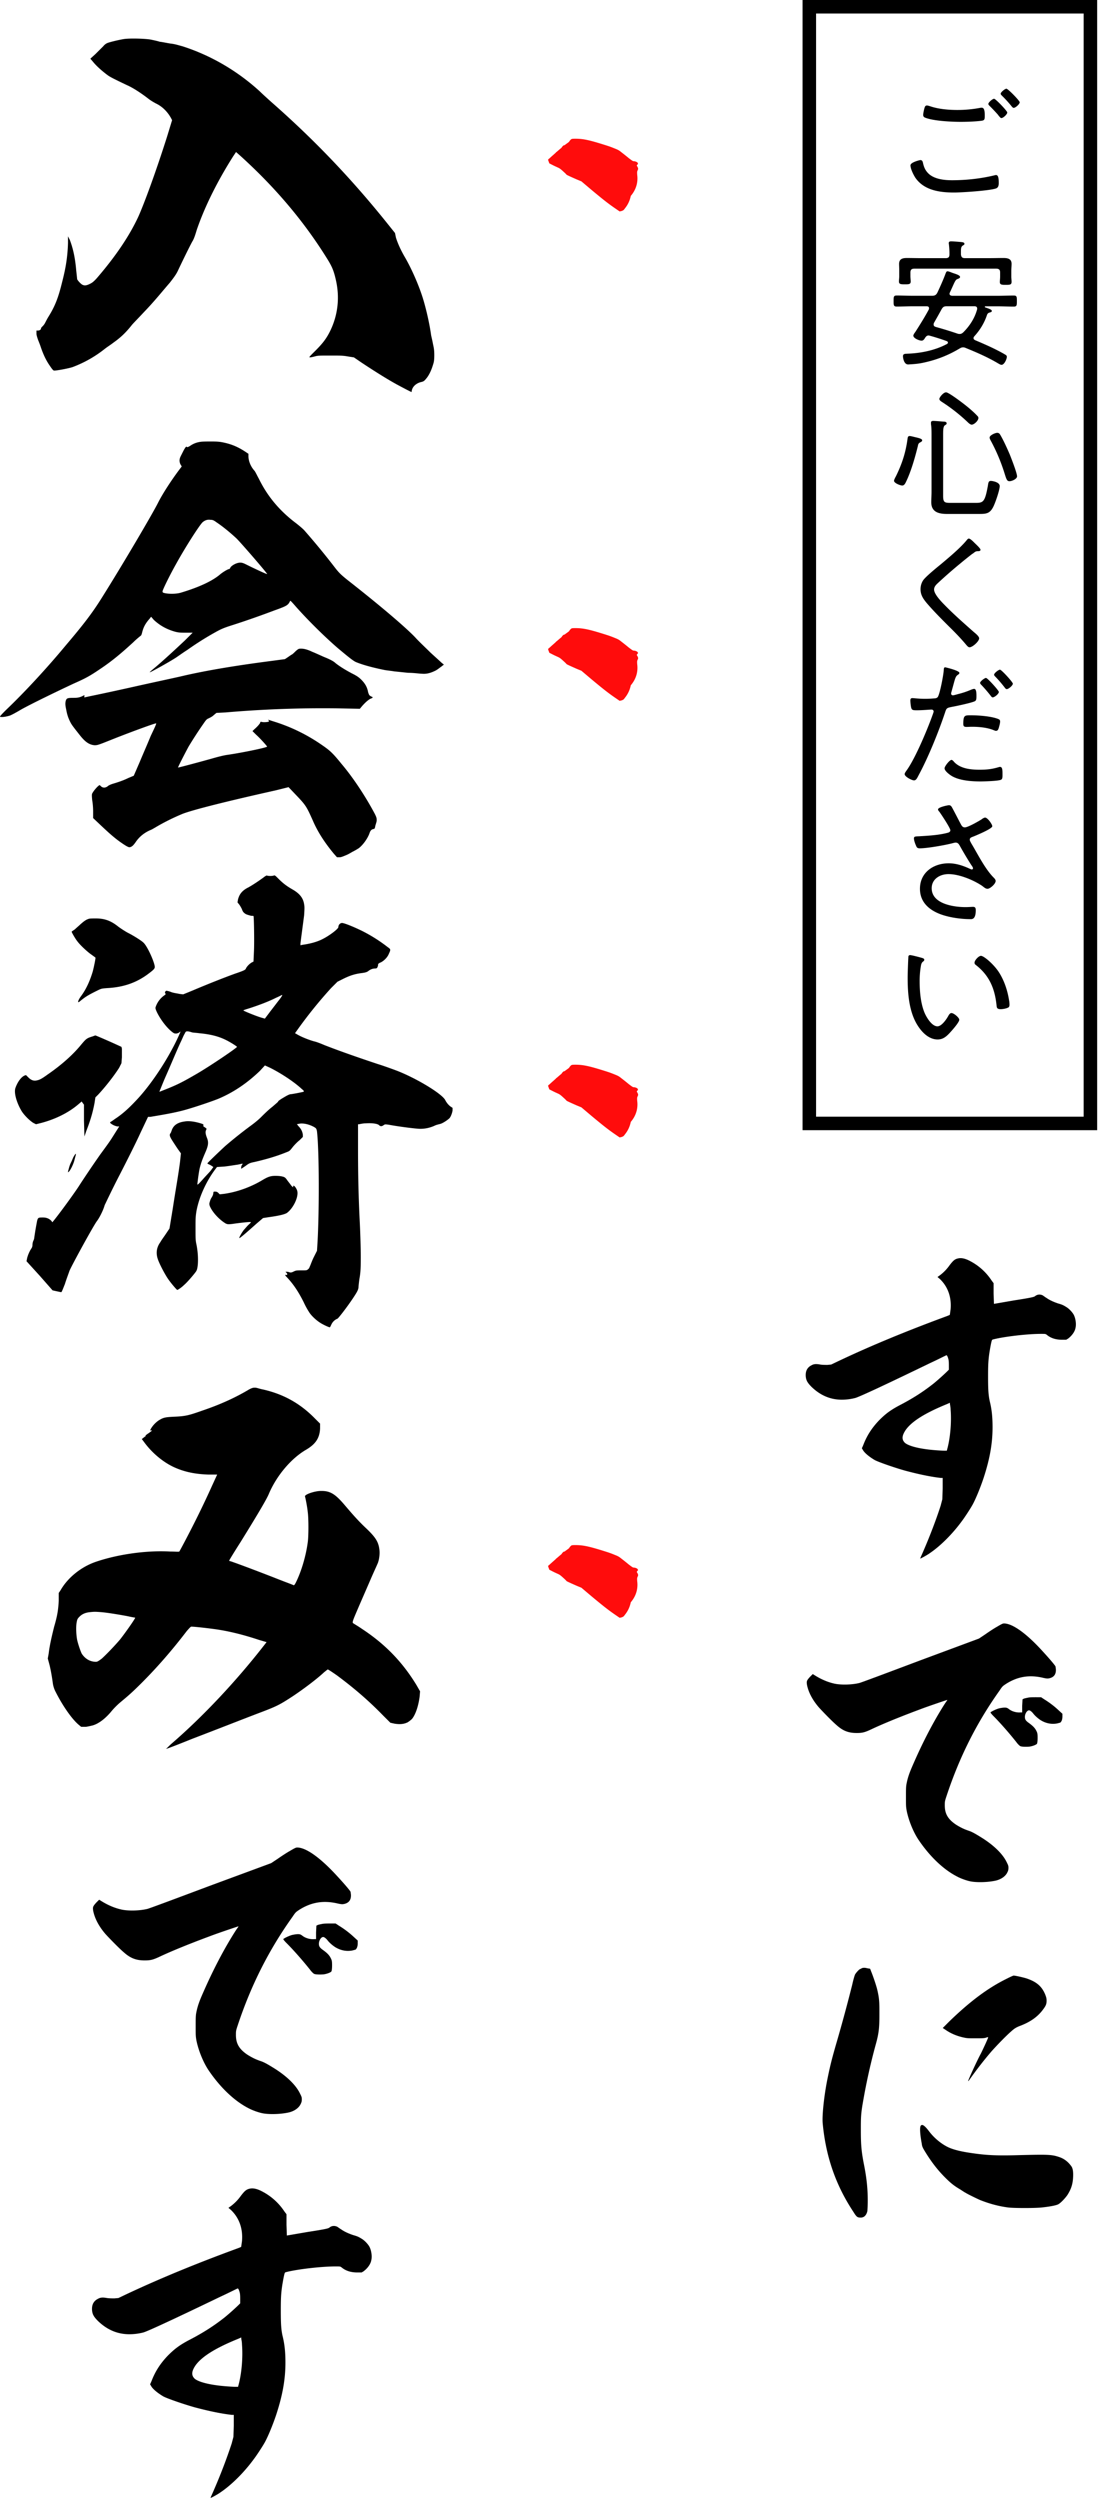
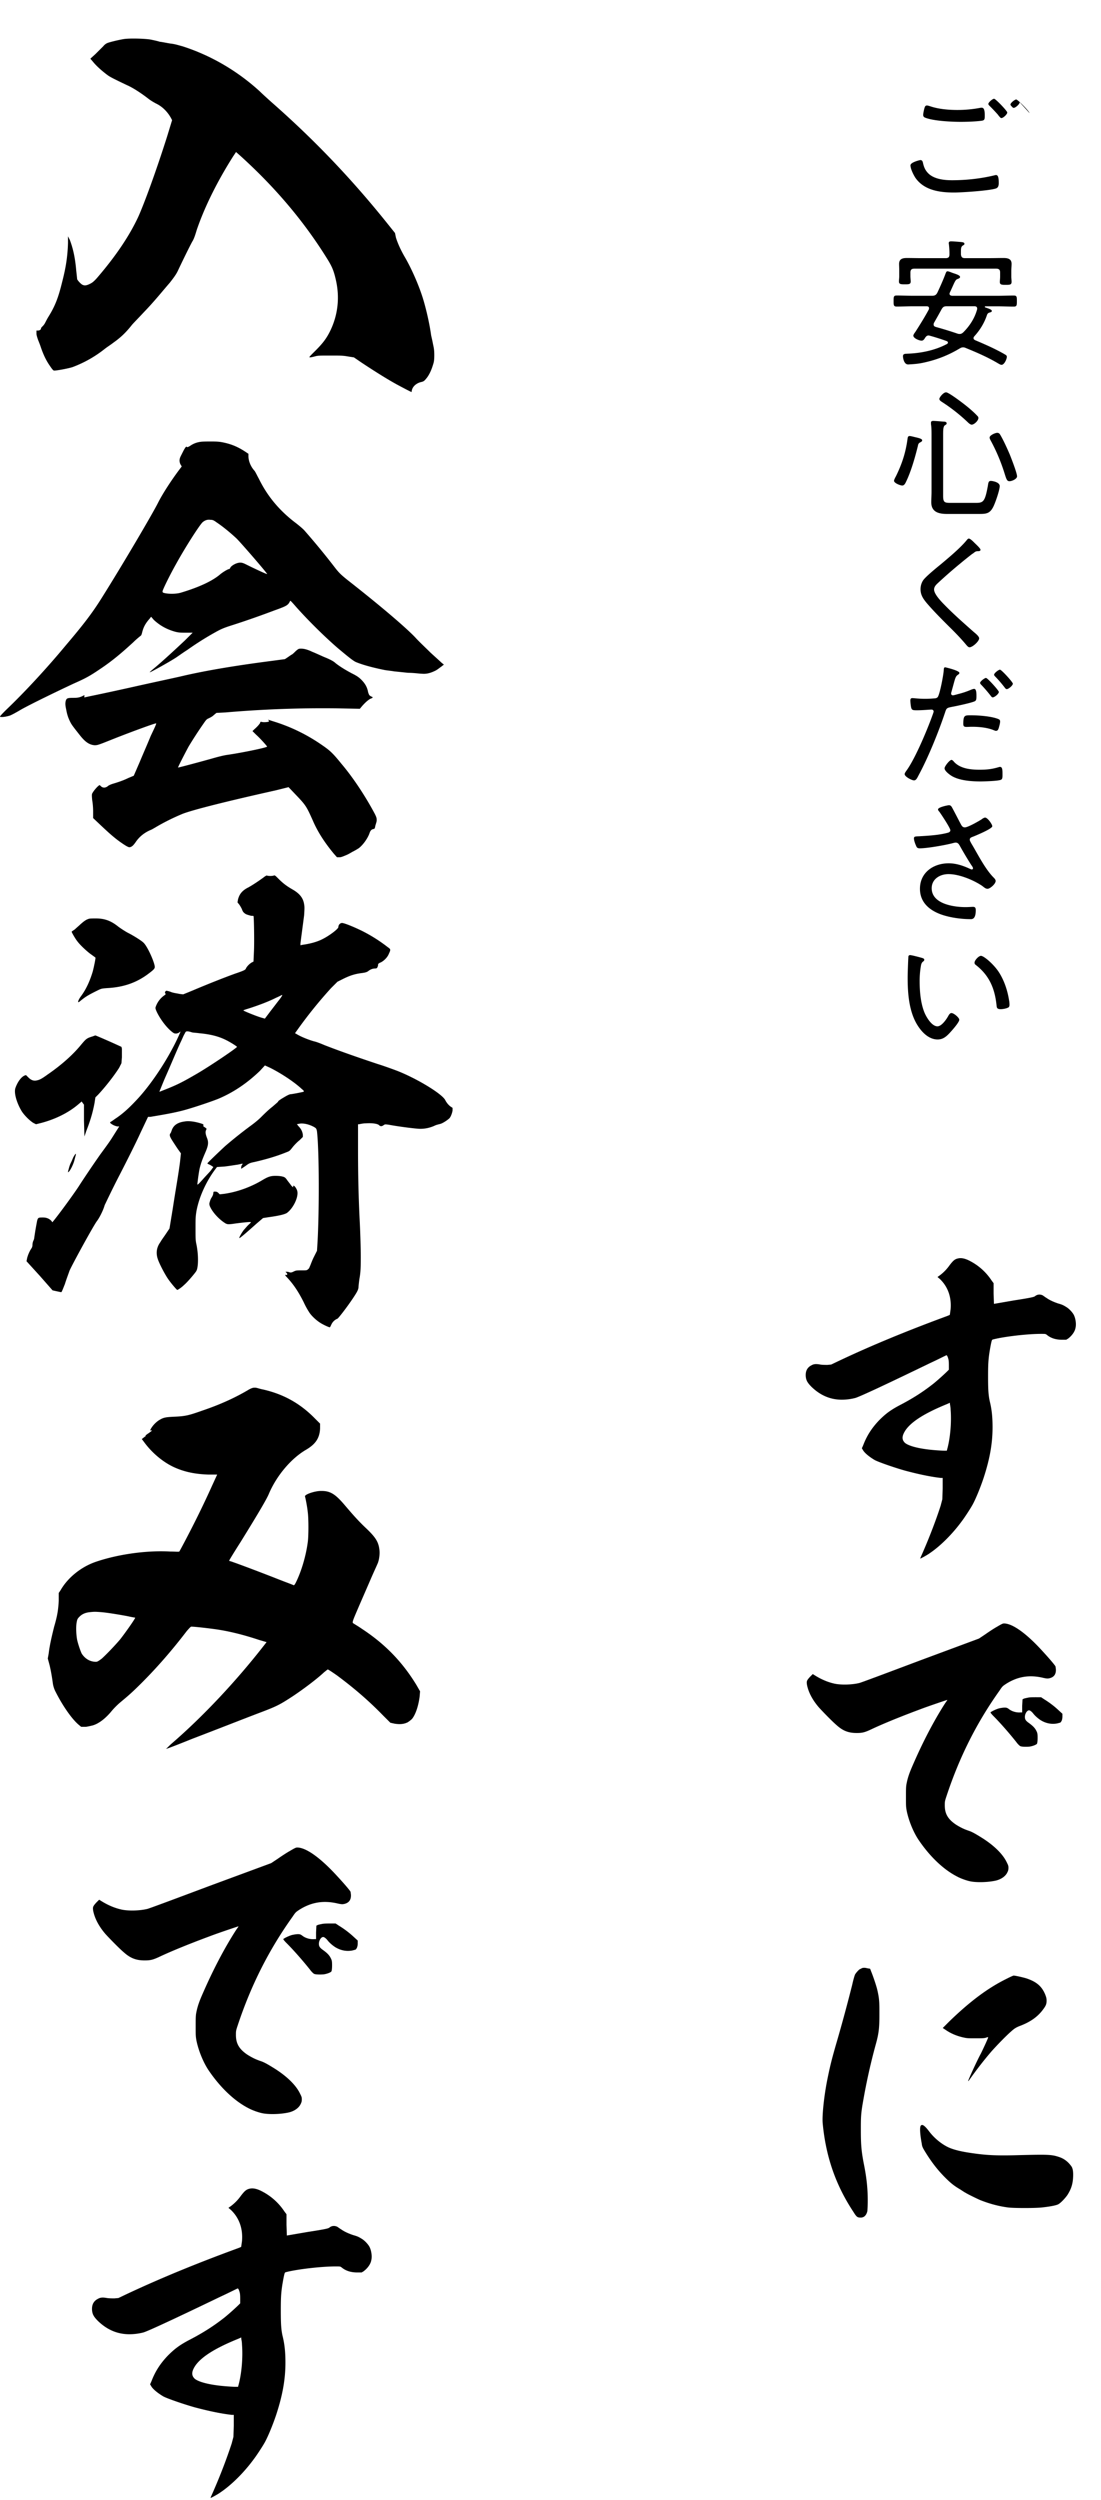
<svg xmlns="http://www.w3.org/2000/svg" width="163" height="370" fill="none">
-   <path d="M143.638 186.651a8.51 8.51 0 013.158 2.857l.304.41v1.531l.052 1.53 2.955-.512c2.647-.409 2.955-.511 3.108-.612.357-.305.766-.305 1.119-.155.102.053.357.256.612.41.511.357 1.119.613 1.731.816.559.154.766.256 1.171.512.357.203.815.661 1.07 1.071.304.511.458 1.429.304 2.042-.101.56-.559 1.173-1.118 1.583l-.256.154h-.612c-.867 0-1.629-.203-2.241-.715-.203-.154-.203-.154-.867-.154-2.088 0-5.5.41-7.081.816-.202.053-.202.053-.356.763-.357 1.888-.41 2.602-.41 4.745 0 1.94.053 2.756.256 3.674.304 1.225.409 2.398.409 3.823 0 2.399-.409 4.693-1.325 7.498-.56 1.684-1.326 3.47-1.731 4.132-.255.458-1.119 1.786-1.475 2.244-1.374 1.888-3.158 3.674-4.738 4.745-.409.305-1.374.816-1.427.816-.052 0 .203-.511.458-1.12 1.018-2.346 1.937-4.794 2.545-6.681l.256-.971.052-1.582v-1.583h-.304c-1.73-.203-3.514-.613-5.244-1.072-1.63-.459-3.972-1.275-4.532-1.583-.766-.459-1.475-1.019-1.73-1.477l-.154-.256.202-.459c.56-1.477 1.326-2.602 2.343-3.673.969-.97 1.682-1.53 3.259-2.346 1.937-1.019 3.412-1.989 4.888-3.162a35.77 35.77 0 001.884-1.685l.304-.304v-.715c0-.661-.052-.816-.154-1.12-.101-.256-.153-.305-.202-.305-.049 0-1.119.56-2.444 1.173-6.112 2.959-10.339 4.948-11.053 5.151a8.038 8.038 0 01-1.986.256c-1.682 0-3.157-.613-4.482-1.887-.612-.613-.815-.97-.868-1.583-.052-.816.256-1.328.868-1.632.356-.203.713-.203 1.272-.102.357.053.714.053 1.07.053l.56-.053 1.07-.511c4.738-2.245 10.035-4.437 15.993-6.632.409-.155.51-.203.51-.256 0-.053.053-.41.102-.763.154-1.734-.357-3.316-1.581-4.49l-.357-.304.357-.256a6.573 6.573 0 001.427-1.477c.51-.662.762-.918 1.272-1.019.466-.106 1.025-.004 1.787.402zm-3.003 21.119v-.154l-.458.203c-3.259 1.327-5.297 2.602-6.164 3.929-.511.816-.511 1.327-.053 1.786.458.41 1.682.767 3.259.97.713.102 2.087.203 2.598.203h.356l.053-.203c.458-1.632.661-4.031.51-5.865 0-.41-.101-.767-.101-.869zm7.997 32.508c1.272 0 3.311 1.478 5.601 3.978 1.224 1.327 1.986 2.245 2.039 2.399 0 .102.052.305.052.511 0 .662-.304 1.072-.968 1.226-.256.053-.357.053-.868-.053-2.087-.511-3.87-.203-5.601.918-.458.304-.511.357-.916.97-3.413 4.794-5.958 9.896-7.843 15.607-.255.763-.255.816-.255 1.376 0 1.226.458 2.042 1.682 2.858.661.41 1.171.661 1.937.917.458.154 1.07.511 2.039 1.121 1.73 1.12 2.954 2.346 3.514 3.519.202.41.255.511.255.816 0 .304-.053.458-.154.661-.255.561-.867 1.019-1.682 1.226-1.119.256-2.647.305-3.615.154-.661-.101-1.629-.458-2.189-.767-1.986-1.019-4.024-2.959-5.703-5.459-.713-1.072-1.426-2.756-1.73-4.286-.102-.613-.102-.715-.102-1.94 0-1.072 0-1.429.053-1.835.203-1.173.511-1.94 1.119-3.316 1.272-2.907 2.853-6.02 4.584-8.723.202-.305.409-.561.356-.561-.052 0-3.056 1.019-3.972 1.377-2.188.815-4.94 1.887-7.129 2.906-1.07.511-1.427.613-2.29.613-1.224 0-2.039-.305-3.003-1.173-.714-.613-2.088-2.042-2.598-2.602-.969-1.121-1.581-2.294-1.784-3.418-.052-.458-.052-.56.458-1.12l.41-.41.409.256c.916.56 1.884.97 2.853 1.173 1.017.203 2.545.154 3.615-.102.256-.052 4.329-1.583 9.067-3.365l8.657-3.215.916-.612c.511-.358 1.273-.869 1.731-1.121.751-.451.901-.504 1.055-.504zm4.786 10.919h.714l.458.304c.66.41 1.374.918 2.087 1.583l.612.561v.409c0 .459-.154.816-.357.918-.052 0-.202.052-.409.101-.815.155-1.58 0-2.241-.357-.409-.203-1.018-.714-1.325-1.12-.203-.256-.458-.459-.612-.459-.304 0-.612.511-.612.97 0 .357.101.56.612.917.559.41.867.715 1.07 1.121.154.304.202.41.202 1.071 0 .459-.052.816-.101.869-.053.102-.458.305-1.017.41-.357.052-1.224.052-1.427-.053-.053 0-.357-.255-.612-.613-.969-1.225-2.343-2.805-3.36-3.823-.304-.305-.458-.512-.458-.561.053-.101.867-.511 1.325-.613.256-.052.56-.101.766-.101.304 0 .406.053.612.203.511.41 1.224.56 1.731.511h.255v-.97l.053-.97.202-.101c.154-.053.41-.102.661-.154.255-.053.766-.053 1.171-.053zm-24.954 40.129l.356.052.154.41c.256.613.766 2.091.916 2.756.304 1.327.304 1.835.304 3.519 0 1.941-.052 2.805-.559 4.591a90.11 90.11 0 00-1.832 8.212c-.357 1.989-.357 2.5-.357 4.489 0 2.192.102 3.215.511 5.253.357 1.834.511 3.417.511 5.049 0 .97-.053 1.429-.053 1.583-.154.662-.511.97-.969.97-.51 0-.612-.053-1.118-.868-2.598-3.93-4.074-8.163-4.532-13.111-.101-1.121.203-4.08.714-6.58.356-1.733.559-2.651 1.374-5.459a236.15 236.15 0 002.29-8.467c.154-.715.356-1.377.409-1.478.101-.203.458-.613.661-.767l.405-.203c.252-.057.406-.057.815.049zm9.168 24.228c.762.97 1.832 1.835 2.853 2.294.814.357 1.937.613 3.36.816 2.087.304 3.566.41 7.028.304 4.126-.101 4.786-.101 5.856.256.815.256 1.374.714 1.832 1.327.256.305.357.816.305 1.733-.053 1.019-.305 1.734-.815 2.55-.304.458-.969 1.173-1.325 1.376-.203.154-1.07.357-2.546.511-1.07.102-3.923.102-4.888 0-1.58-.203-2.954-.613-4.227-1.12-.559-.256-1.731-.816-2.14-1.072-.203-.101-.559-.357-.815-.511-.867-.512-1.374-.918-2.188-1.734-1.07-1.071-2.039-2.293-3.056-3.977-.304-.512-.357-.662-.409-1.072-.256-1.376-.305-2.346-.154-2.602.206-.304.563-.101 1.329.921zm12.426-23.16c.255 0 1.374.255 1.885.409 1.528.512 2.29 1.173 2.8 2.399.154.41.203.56.203.918 0 .56-.154.815-.661 1.477-.814 1.019-1.884 1.734-3.412 2.294-.458.203-.661.304-1.172.763-.814.714-2.241 2.192-3.003 3.061a56.752 56.752 0 00-3.056 3.929c-.154.203-.255.409-.304.357-.053-.053 1.325-3.061 1.885-4.08.255-.511 1.118-2.346 1.07-2.399-.053-.052-.256.053-.458.102-.304.053-.612.053-1.476.053-.968 0-1.171 0-1.629-.102-.969-.203-1.885-.56-2.699-1.12l-.458-.305.968-.97c3.056-2.959 5.703-4.948 8.507-6.324.5-.256.958-.462 1.01-.462zM22.24 5.846c.338.067 1.012.202 1.419.337.203 0 1.149.203 1.623.27.61.068 1.013.203 1.759.406 4.192 1.348 8.112 3.638 11.427 6.671.338.338 1.08 1.01 1.758 1.618C46.516 20.674 52.06 26.47 57.4 33.141l1.08 1.348.137.675c.27.875.741 1.889 1.284 2.83.877 1.484 1.962 3.841 2.636 5.932.542 1.686 1.08 4.11 1.284 5.661.068.338.204.875.272 1.28.135.608.203.943.203 1.686 0 .807-.068 1.077-.204 1.483-.203.675-.542 1.483-1.013 2.023-.27.338-.406.406-.678.473-.674.135-1.284.608-1.42 1.213-.067.135 0 .27-.067.27-.068 0-1.352-.676-2.098-1.078-1.488-.807-3.514-2.09-5.34-3.303l-1.081-.74-.878-.135c-.742-.135-1.08-.135-2.636-.135-1.623 0-1.827 0-2.297.135-.272.068-.543.135-.678.135-.204 0-.136-.067.742-.942 1.08-1.077 1.69-1.82 2.297-3.1 1.08-2.29 1.352-4.787.81-7.28-.34-1.55-.61-2.154-1.42-3.438-3.45-5.526-7.71-10.515-12.779-15.095l-.61-.54-.407.607c-2.23 3.507-4.191 7.347-5.408 10.917-.203.676-.407 1.348-.678 1.753-.542 1.01-1.487 2.966-2.03 4.11-.27.609-.542 1.01-1.284 1.957-1.284 1.482-2.23 2.695-3.853 4.38-.81.875-1.69 1.754-1.826 1.956-.81 1.01-1.556 1.753-2.704 2.56-.34.27-.878.609-1.217.875a17.546 17.546 0 01-4.734 2.696c-.542.202-2.365.54-2.772.54-.135 0-.27-.135-.674-.74-.61-.874-1.013-1.82-1.352-2.83-.135-.405-.339-.874-.407-1.077-.067-.203-.203-.608-.203-.807v-.473H5.6c.272 0 .475-.136.475-.338 0-.068.135-.203.271-.338s.271-.338.339-.473c.068-.135.271-.54.475-.875 1.013-1.618 1.487-2.898 2.03-5.12.542-2.091.81-3.705.877-5.796v-1.01l.271.54c.543 1.416.81 2.898.946 4.517.067.608.135 1.212.135 1.28.068.202.61.807.878.874.338.135.678 0 1.08-.203.272-.135.543-.337 1.013-.874 2.84-3.304 4.802-6.27 6.087-9.032.877-1.956 2.568-6.536 4.26-11.863l.741-2.425-.136-.27c-.474-.875-1.216-1.686-2.161-2.155-.271-.135-.878-.473-1.285-.807-.877-.676-2.161-1.55-3.11-1.956-1.827-.875-2.366-1.145-2.772-1.415-.742-.54-1.691-1.348-2.23-2.024l-.407-.473.742-.675 1.15-1.145c.27-.338.541-.473.741-.54.407-.136 1.488-.406 2.297-.542.89-.142 3.055-.075 3.932.06zm9.129 59.497c1.013 0 1.352.067 1.962.203 1.148.27 2.03.675 3.043 1.347l.407.27v.338c0 .74.338 1.55.877 2.155.136.135.407.74.674 1.213 1.284 2.627 3.111 4.786 5.544 6.603.339.27 1.013.807 1.284 1.145a108.22 108.22 0 014.53 5.526c.543.675.81.942 1.827 1.753 5.07 3.975 8.587 7.009 9.94 8.424.542.608 1.623 1.618 2.297 2.29.742.675 1.487 1.347 1.623 1.483l.339.27-.34.27c-.203.135-.61.473-.877.608-.678.338-1.284.54-2.03.473-.339 0-1.216-.135-2.03-.135-.742-.067-1.894-.203-2.03-.203-.338-.067-1.013-.135-1.42-.202-1.351-.27-3.042-.676-4.191-1.145-.407-.135-1.081-.676-2.772-2.091-2.03-1.753-4.395-4.11-6.086-5.999-.475-.54-.878-1.01-.945-1.01-.068 0-.068.068-.136.203-.271.473-.542.608-2.23 1.212-1.962.74-4.056 1.483-6.153 2.155-1.488.473-1.76.608-2.84 1.213a44.507 44.507 0 00-3.92 2.492c-.543.338-1.285.875-1.692 1.145-1.148.74-3.852 2.223-3.852 2.155 0-.067.338-.338.741-.676 1.285-1.077 3.247-2.898 4.463-4.043l1.15-1.145h-.946c-.81 0-1.081 0-1.623-.135-1.217-.338-2.23-.874-3.18-1.753l-.406-.473-.203.27c-.543.609-.878 1.145-1.081 1.889-.068.27-.136.54-.203.608-.068.067-.61.473-1.15 1.01-1.69 1.55-3.11 2.763-4.933 3.975-1.487 1.01-2.094 1.348-3.92 2.155-2.162 1.01-6.222 2.966-7.774 3.84-.678.406-1.42.807-1.623.875-.407.135-1.08.27-1.42.203-.135 0-.135-.068.81-1.01 2.907-2.763 6.29-6.468 8.858-9.57 2.636-3.1 3.92-4.785 5.273-6.94 3.178-5.053 7.573-12.535 8.383-14.153.746-1.483 2.098-3.502 3.11-4.854l.408-.54-.204-.338c-.203-.473-.135-.807.068-1.213l.407-.807c.339-.608.407-.608.474-.54.068.067.136.067.475-.135a3.414 3.414 0 011.555-.609c.268-.052 1.01-.052 1.688-.052zm13.249 30.662c.474 0 1.08.203 1.623.473.203.068.945.406 1.691.74 1.013.405 1.488.676 1.759.942.61.473 1.352.943 2.365 1.483.81.405 1.08.608 1.42.942.542.541.877 1.078 1.013 1.821.136.473.203.541.475.676.135.067.203.067.203.135 0 .067-.136.135-.34.203-.338.202-.677.473-1.216 1.077l-.338.405-3.45-.067a168.278 168.278 0 00-16.428.608l-1.352.068-.407.337c-.203.203-.475.338-.746.473-.339.136-.407.271-.877.943a62.539 62.539 0 00-2.094 3.236c-.543 1.009-1.623 3.1-1.556 3.1.136 0 3.65-.942 5.07-1.347.945-.271 1.758-.473 2.297-.541 2.297-.338 5.815-1.077 5.815-1.212 0-.068-1.013-1.213-1.623-1.754l-.543-.54.272-.27c.474-.406.877-.875.877-1.01 0-.068.068-.135.271-.068.271.068.945 0 1.013-.067 0-.068 0-.135-.068-.203-.135-.135-.067-.068.81.203a25.866 25.866 0 016.76 3.236c1.488 1.009 1.827 1.28 3.247 3.033 1.826 2.155 3.65 4.985 4.937 7.414.271.541.271.676.271.942 0 .203-.135.541-.203.807-.068.406-.136.473-.271.473-.34.068-.475.271-.61.676-.271.74-.946 1.686-1.556 2.155a9.054 9.054 0 01-.81.473c-.27.135-.677.405-1.013.54-.474.203-.81.338-1.013.338h-.406l-.475-.54c-1.284-1.551-2.365-3.169-3.11-4.918-.878-1.956-1.014-2.222-2.298-3.57l-1.284-1.348-1.895.473c-6.963 1.551-12.372 2.898-13.86 3.503a32.908 32.908 0 00-3.449 1.685c-.474.271-1.013.608-1.216.676-.946.405-1.691 1.01-2.23 1.821-.339.473-.542.675-.878.739-.135 0-.338-.067-.945-.473-1.216-.807-2.094-1.618-3.314-2.763l-1.145-1.085v-1.009c0-.541-.068-1.281-.136-1.618-.067-.676-.067-.875 0-1.01.204-.406.743-1.01.946-1.145.135-.135.135-.135.339.067.271.271.674.271 1.013 0 .136-.135.474-.27.678-.338.678-.202 1.555-.473 2.365-.874l.81-.338.877-2.023c.475-1.145 1.217-2.831 1.623-3.841.475-1.01.878-1.82.81-1.888-.068-.068-4.124 1.415-6.963 2.56-1.691.676-1.76.676-2.166.676-.81-.068-1.42-.541-2.162-1.483-1.013-1.28-1.216-1.55-1.42-1.956-.339-.675-.474-1.145-.61-1.888-.135-.608-.135-.875-.068-1.213.136-.405.204-.473 1.15-.473.677 0 .877-.067 1.216-.202l.406-.203v.203c0 .067-.068.135 0 .135s.61-.135 1.285-.27c.674-.136 3.513-.74 6.221-1.348 2.704-.608 5.883-1.28 7.032-1.551 3.45-.807 7.909-1.55 13.117-2.222l2.03-.27.407-.27c.203-.136.474-.338.61-.406.136-.067.407-.338.61-.54.407-.335.407-.335.81-.335zm-13.453-19.07c-.474-.067-.81.068-1.148.338-.407.338-2.501 3.57-3.989 6.27-.945 1.685-1.962 3.772-1.962 3.975 0 .135 0 .202.339.27.61.135 1.69.135 2.365-.068 2.704-.807 4.734-1.753 5.883-2.763.339-.27 1.08-.74 1.284-.74.068 0 .136-.134.203-.27.272-.337.946-.675 1.42-.675.271 0 .475.067.878.27.678.338 3.043 1.483 3.11 1.415.068-.067-4.191-4.985-4.598-5.323-.945-.874-2.03-1.753-2.84-2.29-.47-.341-.606-.409-.945-.409zM14.127 153.25c.068 0 2.23.942 3.11 1.348l.743.338.068.27v1.28l-.068.875-.34.675c-.809 1.281-2.16 2.966-3.11 3.976l-.407.405-.135.875c-.271 1.415-.61 2.56-1.217 4.111l-.271.807-.068-2.358v-2.357l-.203-.271-.136-.202-.474.405c-1.488 1.28-3.45 2.223-5.476 2.763l-.81.203-.407-.203c-.542-.338-1.284-1.077-1.69-1.685-.743-1.213-1.217-2.763-.946-3.503.339-.942.878-1.618 1.352-1.821l.203-.067.34.338c.338.338.677.54 1.148.473.407-.068.678-.135 1.691-.875 2.162-1.483 3.853-3.033 5.001-4.449.742-.874.81-.942 1.691-1.212.208-.071.343-.139.411-.139zm25.421-23.654c.204.068.746.068.946 0 .203-.067.203-.067.742.473.674.676 1.216 1.078 2.03 1.551 1.08.608 1.623 1.28 1.759 2.222.067.338.067.608 0 1.618-.136 1.077-.475 3.57-.543 4.178v.27l.271-.067c1.014-.135 2.162-.406 3.043-.875.946-.473 2.298-1.483 2.298-1.753 0-.338.27-.608.542-.608.34 0 1.827.608 3.043 1.212a23 23 0 013.717 2.358c.475.338.475.338.136 1.077-.203.473-.742 1.01-1.216 1.213-.204.067-.34.203-.34.27 0 .068 0 .203-.067.338-.068.203-.136.27-.407.27-.339 0-.678.135-1.013.406-.203.135-.407.202-.945.27-1.081.135-1.827.405-2.772.875l-.81.405-.945.942a66.45 66.45 0 00-5.002 6.202l-.339.473.475.27c.61.338 1.623.74 2.365.943.339.067 1.013.337 1.488.54 2.23.875 5.137 1.888 7.976 2.831.678.202 2.162.739 2.704.942 2.976 1.145 6.76 3.439 7.235 4.381.204.405.543.807.878 1.01l.203.135v.405c-.068.406-.271.942-.475 1.145-.203.203-.877.676-1.284.807-.203.068-.61.135-.877.271a5.017 5.017 0 01-2.162.473c-.61 0-3.246-.338-4.666-.609-.543-.067-.543-.067-.742.068-.271.203-.475.203-.678 0-.203-.203-.946-.338-1.962-.27-.475 0-.946.135-1.013.135h-.136v3.57c0 3.908.068 7.211.271 11.187.068 1.415.136 3.637.136 4.918 0 2.023-.068 2.425-.204 3.235-.067.473-.135 1.078-.135 1.281-.068.337-.136.54-.81 1.55-.945 1.415-2.162 2.966-2.297 3.033a1.684 1.684 0 00-.878.807c-.135.271-.203.473-.271.473-.136 0-1.013-.405-1.42-.675-.542-.338-1.284-1.01-1.623-1.551a11.59 11.59 0 01-.81-1.483c-.81-1.618-1.555-2.695-2.433-3.637-.339-.338-.406-.473-.135-.406.135.068.203-.135 0-.338l-.136-.135h.136c.068 0 .27 0 .407.068.203.067.339.067.61-.068.406-.202.474-.202 1.216-.202.81 0 .81 0 1.013-.203.136-.068.204-.338.271-.473.068-.135.272-.74.543-1.28l.474-.942.068-1.078c.271-4.516.271-13.612-.068-16.578-.068-.405-.135-.473-.339-.608-.678-.405-1.623-.675-2.297-.54l-.34.067.272.338c.34.338.542.74.61 1.213v.338l-.474.473c-.272.202-.742.675-1.013 1.009-.475.609-.475.609-1.013.808-1.488.608-3.18 1.077-4.667 1.415-.674.135-.81.202-1.352.608l-.61.405v-.202c0-.136.068-.338.136-.406.067-.067.067-.067.067-.135s-.338.068-.81.135c-.474.068-1.284.203-1.894.27l-1.08.068-.204.27c-1.284 1.686-2.433 4.043-2.84 6.27-.135.874-.135 1.077-.135 2.56s0 1.753.135 2.357c.204 1.01.272 2.087.204 2.966-.068.676-.136.875-.34 1.145-.406.54-1.283 1.55-1.69 1.888-.407.406-.945.74-1.013.74-.068 0-1.013-1.078-1.488-1.821-.474-.74-1.216-2.155-1.42-2.831-.27-.874-.135-1.685.407-2.425.136-.27.542-.807.81-1.212l.542-.807.475-2.898c.474-3.101.81-4.854 1.08-6.941l.136-1.281-.339-.473c-.203-.27-.542-.807-.81-1.212-.474-.74-.61-1.01-.406-1.28.067-.068.135-.271.203-.473.271-.74.878-1.145 1.894-1.28.742-.136 1.76.067 2.569.337.203.068.271.136.203.271 0 .067 0 .135.136.202.135.068.203.136.271.203.136.068.068.068 0 .27-.136.271-.068.609.136 1.145.27.676.203 1.145-.272 2.223-.406.942-.61 1.483-.81 2.29-.135.608-.338 2.155-.338 2.357 0 .135.203-.067.81-.739.406-.473 1.013-1.078 1.216-1.348l.339-.473-.407-.27c-.271-.135-.474-.203-.474-.271 0-.067 1.69-1.685 2.636-2.56a66.49 66.49 0 013.717-2.965c.475-.338 1.149-.875 1.556-1.281.406-.405 1.148-1.144 1.69-1.55.543-.473.946-.807.878-.807-.068 0 .271-.27.742-.541.678-.405.945-.54 1.217-.54a27.68 27.68 0 001.758-.338c.136-.068.136-.135-.203-.405-1.149-1.078-3.111-2.358-4.734-3.169l-.742-.338-.742.807c-1.827 1.754-3.785 3.101-5.95 4.043-.743.338-3.718 1.348-5.205 1.754-1.217.337-2.637.608-5.07 1.009h-.339l-1.148 2.425c-.61 1.348-2.03 4.179-3.111 6.27-1.081 2.087-2.03 4.11-2.162 4.381-.203.739-.746 1.82-1.149 2.357-.474.608-3.649 6.401-4.056 7.347-.135.405-.474 1.28-.678 1.955-.27.676-.474 1.213-.542 1.213-.068 0-.339-.068-.678-.135l-.61-.135-1.894-2.155-1.962-2.155.067-.338c.068-.405.34-1.077.61-1.483.136-.202.204-.337.204-.608 0-.202.068-.473.135-.608a1.25 1.25 0 00.136-.473c.203-1.415.339-2.023.407-2.425.135-.54.203-.54.877-.54.475 0 .878.135 1.217.473.135.135.135.27.203.202 1.013-1.212 3.45-4.583 3.988-5.458.61-.942 1.827-2.763 2.772-4.111.407-.608 1.352-1.82 1.962-2.763l1.15-1.82h-.272c-.475-.068-1.149-.473-1.08-.608.067-.068.338-.203.677-.473 1.149-.74 2.094-1.618 3.11-2.696 1.76-1.821 3.921-4.854 5.545-7.951.474-.875 1.08-2.222 1.08-2.29 0-.067-.135.068-.203.135-.136.068-.339.136-.407.136-.27 0-.339 0-.745-.338-.81-.676-1.691-1.889-2.162-2.898-.204-.473-.204-.541-.136-.74a3.46 3.46 0 011.285-1.686c.203-.135.203-.202.135-.27-.135-.135 0-.338.136-.405.067 0 .407.067.742.202.339.136.945.203 1.216.271l.542.067 1.488-.608c1.895-.807 4.599-1.888 6.29-2.492 1.216-.406 1.42-.541 1.487-.676.136-.338.542-.74.878-.942l.27-.136.069-1.55c.068-1.348 0-5.12-.068-5.188-.068-.068-.271 0-.475-.068-.203-.067-.542-.135-.742-.27-.27-.203-.339-.27-.474-.608-.068-.203-.271-.541-.407-.74l-.271-.337.068-.406c.203-.807.61-1.348 1.555-1.821.61-.337 1.42-.874 2.166-1.415.327-.251.53-.386.598-.319zM11.22 170.774c.067 0-.068.405-.204.942-.135.541-.542 1.415-.81 1.686-.135.135-.135.135-.135 0 .203-.808.271-1.01.474-1.416.136-.27.272-.675.407-.874.132-.203.2-.338.268-.338zm2.975-34.841c1.284 0 2.23.338 3.314 1.212.271.203.878.609 1.352.875.945.473 2.094 1.213 2.365 1.483.475.405 1.352 2.222 1.623 3.236.136.54.136.608-.745 1.28-1.827 1.415-3.785 2.091-6.222 2.222-.877.068-.877.068-1.555.406-.81.405-1.488.739-2.162 1.28-.271.203-.475.405-.542.405-.136 0 0-.405.406-.942.742-1.01 1.284-2.222 1.691-3.57.136-.473.475-2.091.407-2.091-.068-.068-.271-.203-.542-.405-.61-.406-1.691-1.416-2.094-1.956-.34-.406-.946-1.483-.878-1.483.068-.068.271-.203.475-.338.203-.203.61-.54.81-.739.542-.473.81-.676 1.216-.808.135-.067.674-.067 1.08-.067zm13.588 16.713c-.271 0-.271 0-.474.405-.136.203-.34.74-.543 1.145-.542 1.145-1.487 3.439-2.297 5.256-.407.942-.742 1.82-.81 1.955-.068.203-.068.203.068.136 2.433-.943 3.11-1.28 5.544-2.696 2.162-1.28 5.815-3.772 5.815-3.908 0-.067-.946-.675-1.624-1.009-1.216-.609-2.5-.875-3.988-1.01-.407-.068-.877-.068-1.08-.135-.204-.068-.475-.139-.61-.139zm14.063 21.495c.271.068.407.135.678.541.203.27.474.608.61.807.271.27.271.27.271.135 0-.068 0-.135.068-.135.136 0 .474.473.542.807.204.875-.61 2.56-1.555 3.236-.34.203-1.149.405-2.636.608l-.878.135-.945.807c-1.285 1.145-2.501 2.223-2.569 2.155-.068-.068.407-.875.674-1.213.136-.135.407-.473.61-.675.204-.203.475-.406.407-.473-.068-.068-1.826.135-2.704.27-.61.068-.742.068-1.013-.068-1.013-.608-2.03-1.753-2.365-2.627-.068-.271-.068-.338.068-.74.067-.27.27-.54.339-.676.067-.135.135-.337.135-.473 0-.135.068-.202.136-.202.27 0 .407 0 .61.202l.203.203.61-.067c1.962-.271 3.989-1.01 5.68-2.024.678-.405 1.013-.54 1.42-.608.32-.056 1.133-.056 1.604.075zm-.068-26.886c-.068 0-.407.203-.877.405-1.081.541-2.298 1.01-3.718 1.483-.61.203-1.148.338-1.148.406 0 .067 1.962.874 2.704 1.077l.474.135.81-1.077c.475-.608 1.081-1.415 1.352-1.753.267-.342.47-.676.403-.676zm-3.988 58.123c.203 0 .741.203 1.148.271 2.975.675 5.476 2.023 7.706 4.313l.742.74v.739c-.068 1.415-.675 2.29-2.03 3.101-2.23 1.28-4.395 3.84-5.544 6.536-.271.675-1.352 2.56-4.192 7.143-.945 1.483-1.69 2.696-1.69 2.763 0 .068.203.068.541.203 1.353.473 4.192 1.551 6.422 2.425 1.352.541 2.5.942 2.568 1.01.068 0 .136 0 .34-.405.809-1.618 1.487-3.908 1.758-5.932.136-.874.136-3.637 0-4.516-.068-.739-.339-2.091-.407-2.29-.068-.27 1.217-.739 2.162-.807 1.488-.067 2.23.338 3.717 2.087 1.149 1.348 1.962 2.29 3.179 3.439 1.42 1.348 1.826 2.023 1.962 3.168.068.541 0 1.281-.203 1.889-.068.202-.543 1.212-1.013 2.29-.81 1.888-1.827 4.178-2.501 5.796-.271.676-.271.807-.203.875.067.067.674.405 1.352.874 3.382 2.223 5.95 4.854 8.044 8.289l.542.942-.067.807c-.204 1.551-.678 2.763-1.15 3.304a4.777 4.777 0 01-.61.473c-.541.27-1.148.338-1.961.203l-.61-.136-1.081-1.077c-2.03-2.091-4.192-3.975-6.828-5.931-.675-.473-1.285-.875-1.352-.875-.068 0-.272.203-.543.406-1.148 1.077-3.246 2.627-4.666 3.57-1.759 1.145-2.23 1.415-4.327 2.222-2.501.942-6.422 2.493-10.481 4.043-3.853 1.55-3.989 1.55-3.921 1.483.068 0 .407-.406.877-.807 4.599-3.976 9.465-9.164 13.52-14.356l.475-.608-1.148-.338c-2.433-.807-4.666-1.347-6.76-1.618-1.014-.135-2.772-.337-3.247-.337-.068 0-.271.202-.678.675-2.162 2.831-4.395 5.391-6.692 7.685-1.352 1.347-1.895 1.82-3.111 2.83-.407.338-.945.875-1.284 1.28-.878 1.078-1.895 1.889-2.84 2.155-.271.068-.878.203-1.013.203h-.678l-.407-.338c-1.013-.875-2.365-2.83-3.382-4.854a3.916 3.916 0 01-.407-1.28c-.135-1.01-.338-2.155-.542-2.898l-.203-.74.135-.739c.136-1.213.475-2.628.81-3.976.475-1.618.61-2.492.678-3.84v-1.145l.271-.405c1.081-1.889 3.043-3.439 5.137-4.179 3.111-1.077 7.37-1.753 11.088-1.55.742 0 1.284.068 1.352 0 .068-.068 1.352-2.493 2.23-4.246a140.13 140.13 0 002.636-5.526l.742-1.618h-1.285c-2.03-.067-3.581-.405-5.069-1.077-1.623-.74-3.246-2.087-4.395-3.638l-.407-.54.34-.271c.27-.202.338-.202.203-.202-.068 0 .067-.135.474-.406.475-.338.542-.405.407-.405h-.204l.136-.27a3.952 3.952 0 011.149-1.213c.674-.405.877-.473 2.23-.54 1.758-.068 2.229-.203 4.327-.943 2.568-.874 4.801-1.888 6.828-3.101.497-.259.632-.259.903-.259zm-24.473 33.227c-.674.068-1.149.27-1.555.676-.272.27-.34.405-.407.807-.136.676-.068 1.956.068 2.628.135.608.474 1.618.674 2.023.474.74 1.216 1.213 2.098 1.213.203 0 .338-.068.877-.473.742-.676 1.962-1.956 2.704-2.831.746-.942 2.365-3.236 2.23-3.236-.068 0-.475-.067-1.081-.203-1.42-.27-3.111-.54-3.989-.608-.81-.064-1.013-.064-1.619.004zm30.679 34.833c1.318 0 3.427 1.525 5.8 4.1 1.265 1.366 2.056 2.312 2.109 2.47 0 .105.053.315.053.526 0 .683-.317 1.103-1.002 1.261-.264.052-.37.052-.896-.053-2.162-.525-4.008-.21-5.8.946-.475.316-.528.368-.95.999-3.532 4.94-6.168 10.196-8.12 16.082-.263.788-.263.841-.263 1.419 0 1.261.475 2.102 1.74 2.943.686.421 1.213.683 2.004.946.474.158 1.107.526 2.109 1.156 1.792 1.157 3.058 2.418 3.638 3.627.21.42.264.525.264.841 0 .315-.053.473-.159.683-.263.578-.896 1.051-1.74 1.261-1.16.263-2.741.316-3.743.158-.686-.105-1.687-.473-2.267-.788-2.057-1.052-4.166-3.049-5.906-5.624-.738-1.104-1.476-2.838-1.792-4.415-.106-.63-.106-.735-.106-1.997 0-1.103 0-1.471.053-1.892.21-1.209.527-1.997 1.16-3.416 1.318-2.996 2.953-6.201 4.745-8.987.211-.315.422-.578.37-.578-.053 0-3.164 1.051-4.113 1.419-2.268.841-5.115 1.945-7.382 2.996-1.107.525-1.476.63-2.373.63-1.265 0-2.109-.315-3.11-1.208-.739-.631-2.162-2.103-2.69-2.681-1.001-1.156-1.634-2.365-1.845-3.521-.053-.473-.053-.578.474-1.156l.422-.421.422.263c.95.578 1.951.999 2.953 1.209 1.054.21 2.636.157 3.743-.105.264-.053 4.482-1.63 9.386-3.469l8.963-3.311.95-.631c.526-.368 1.317-.893 1.792-1.156.79-.473.949-.526 1.107-.526zm4.956 11.247h.739l.474.316c.685.42 1.424.946 2.162 1.629l.633.578v.421c0 .473-.159.841-.37.946-.052 0-.21.052-.421.105-.844.157-1.635 0-2.32-.368-.422-.21-1.055-.736-1.371-1.156-.211-.263-.475-.473-.633-.473-.316 0-.633.525-.633.998 0 .368.106.578.633.946.58.421.896.736 1.107 1.156.159.316.211.421.211 1.104 0 .473-.052.841-.105.894-.053.105-.475.315-1.055.42-.369.053-1.265.053-1.476-.053-.053 0-.37-.262-.633-.63-1.002-1.262-2.425-2.891-3.48-3.942-.316-.315-.474-.525-.474-.578.053-.105.896-.526 1.37-.631.264-.052.58-.105.791-.105.317 0 .422.053.633.21.527.421 1.266.579 1.793.526h.264v-.999l.052-.998.211-.105c.158-.053.422-.105.686-.158.263-.053.79-.053 1.212-.053zM38.83 324.351a8.811 8.811 0 013.268 2.943l.317.421v1.576l.053 1.577 3.058-.526c2.741-.42 3.058-.525 3.216-.63.369-.316.79-.316 1.16-.158.105.053.369.263.633.42.527.368 1.16.631 1.792.841.58.158.791.263 1.213.526.369.21.844.683 1.107 1.104.317.525.475 1.471.317 2.102-.106.578-.58 1.209-1.16 1.629l-.264.158h-.633c-.896 0-1.687-.211-2.32-.736-.21-.158-.21-.158-.896-.158-2.162 0-5.695.421-7.329.841-.21.053-.21.053-.37.788-.368 1.945-.42 2.681-.42 4.888 0 1.997.052 2.838.263 3.784.316 1.262.422 2.47.422 3.942 0 2.47-.422 4.835-1.371 7.726-.58 1.734-1.371 3.573-1.793 4.257-.264.473-1.16 1.839-1.53 2.312-1.423 1.945-3.268 3.784-4.903 4.888-.421.315-1.423.841-1.476.841-.053 0 .211-.526.475-1.156a80.482 80.482 0 002.636-6.885l.264-.999.052-1.629v-1.629h-.316c-1.793-.211-3.638-.631-5.43-1.104-1.688-.473-4.113-1.314-4.693-1.629-.791-.473-1.53-1.051-1.793-1.524l-.158-.263.21-.473c.58-1.524 1.371-2.68 2.426-3.784 1.002-.999 1.74-1.577 3.374-2.418 2.004-1.051 3.533-2.049 5.062-3.258a36.683 36.683 0 001.951-1.735l.316-.315v-.736c0-.683-.052-.841-.158-1.156-.105-.263-.158-.315-.21-.315-.053 0-1.16.578-2.532 1.209-6.327 3.048-10.703 5.097-11.441 5.308a8.495 8.495 0 01-2.056.262c-1.74 0-3.27-.63-4.64-1.944-.633-.631-.844-.999-.897-1.629-.053-.841.264-1.367.897-1.682.369-.21.738-.21 1.318-.105.369.052.738.052 1.107.052l.58-.052 1.107-.526c4.904-2.312 10.387-4.572 16.556-6.832.422-.158.527-.21.527-.263 0-.052.053-.42.106-.788.158-1.787-.37-3.416-1.634-4.625l-.37-.315.37-.263a6.864 6.864 0 001.476-1.524c.527-.684.79-.946 1.318-1.052.474-.105 1.054.001 1.845.421zm-3.111 21.758v-.158l-.475.211c-3.375 1.366-5.483 2.68-6.38 4.046-.527.841-.527 1.367-.053 1.84.475.42 1.74.788 3.375.999.738.105 2.162.21 2.689.21h.369l.053-.21c.474-1.682.685-4.152.527-6.044 0-.421-.105-.789-.105-.894zM136.234 23.69c.248 0 .331.125.395.354.124.58.29 1.057.704 1.512.85.952 2.404 1.118 3.605 1.118 2.114 0 4.225-.23 6.299-.726a.816.816 0 01.229-.042c.373 0 .396.662.396 1.2 0 .331-.064.662-.414.786-.934.331-5.054.602-6.194.602-2.115 0-4.414-.312-5.716-2.155-.29-.436-.745-1.347-.745-1.862-.008-.474 1.422-.786 1.441-.786zm1.512-7.951c1.223.414 2.714.538 4.001.538 1.14 0 2.257-.105 3.356-.312.064-.023.166-.023.249-.023.455 0 .436.809.436 1.2 0 .497-.022.662-.436.726-.934.124-2.157.166-3.127.166-1.348 0-4.042-.125-5.261-.621-.207-.083-.29-.207-.29-.414s.124-.786.188-.993c.064-.207.124-.395.373-.395.139.004.368.086.511.128zm11.376.91c0 .271-.602.828-.869.828-.124 0-.248-.166-.455-.414a1.093 1.093 0 00-.147-.188 28.98 28.98 0 00-1.14-1.2c-.083-.083-.189-.188-.189-.29 0-.23.621-.767.851-.767.229.004 1.949 1.806 1.949 2.031zm1.844-1.512c0 .27-.621.828-.892.828-.124 0-.207-.124-.29-.207a17.733 17.733 0 00-1.448-1.595c-.083-.083-.188-.188-.188-.29 0-.23.643-.745.85-.745.226 0 1.968 1.783 1.968 2.01zM137.54 45.62c0-.229-.166-.29-.354-.29h-1.949c-.828 0-1.656.042-2.507.042-.436 0-.436-.248-.436-.808 0-.621 0-.828.455-.828.828 0 1.656.041 2.488.041h2.735c.414 0 .621-.105.809-.477.373-.786.911-1.99 1.201-2.795.064-.147.124-.354.29-.354.146 0 .519.147.662.207.519.188 1.2.354 1.2.643 0 .147-.207.23-.312.271-.331.106-.395.248-.869 1.306l-.313.684c-.022.064-.064.124-.064.207 0 .23.189.29.396.312h6.63c.828 0 1.656-.041 2.487-.041.456 0 .456.207.456.827 0 .58 0 .81-.437.81-.85 0-1.678-.042-2.506-.042h-1.697c-.064 0-.105.022-.105.082 0 .042.041.064.063.083.437.147.975.312.975.52 0 .187-.248.206-.436.27-.166.083-.23.188-.29.354-.395 1.18-1.035 2.215-1.863 3.126-.064.082-.124.165-.124.27 0 .166.124.249.248.313 1.43.601 2.838 1.222 4.166 1.967.395.23.519.27.519.496 0 .331-.372 1.181-.786 1.181-.166 0-.414-.165-.561-.248-1.513-.891-3.127-1.595-4.764-2.257a.798.798 0 00-.372-.082c-.23 0-.354.082-.539.188a16.932 16.932 0 01-4.828 1.967c-.933.23-1.429.29-2.363.354-.105 0-.289.022-.395.022-.662 0-.767-1.057-.767-1.2 0-.395.289-.372.684-.395 1.946-.064 4.083-.496 5.822-1.43.083-.04.147-.123.147-.206 0-.124-.083-.188-.189-.23a33.57 33.57 0 00-2.464-.786c-.083-.022-.125-.041-.207-.041-.249 0-.354.124-.497.312-.124.207-.271.455-.538.455-.354 0-1.223-.353-1.223-.745 0-.165.229-.455.331-.601.685-1.076 1.347-2.133 1.949-3.25.023-.075.042-.117.042-.203zm2.446-7.41c.414 0 .579-.146.579-.56v-.248a11.6 11.6 0 00-.083-1.223c0-.064-.022-.124-.022-.188 0-.248.188-.27.372-.27.271 0 1.347.082 1.637.123.124.023.313.064.313.249 0 .124-.106.165-.271.27-.23.166-.249.437-.249.91v.373c.042.395.188.56.58.56h3.624c.684 0 1.388-.022 2.073-.022.643 0 1.223.105 1.223.869 0 .312-.041.643-.041 1.057v.85c0 .23.041.538.041.745 0 .436-.23.455-.869.455-.538 0-.87 0-.87-.414 0-.27.042-.519.042-.786v-.62c0-.414-.166-.58-.58-.58h-12.12c-.414 0-.58.166-.58.58v.56c0 .207.041.56.041.767 0 .414-.289.414-.869.414-.643 0-.869-.023-.869-.436 0-.249.041-.497.041-.745v-.85c0-.437-.022-.745-.022-.974 0-.768.519-.892 1.159-.892.703 0 1.407.023 2.115.023h3.605v.003zm2.069 11.221c.249 0 .373-.083.561-.248.933-.933 1.678-2.073 2.032-3.356.019-.04.019-.105.019-.146 0-.271-.166-.354-.395-.354h-4.083c-.437 0-.58.083-.809.478-.354.662-.727 1.305-1.099 1.967a.559.559 0 00-.064.248c0 .23.147.313.331.373 1.058.29 2.134.62 3.169.974.131.045.237.064.338.064zm-6.773 15.223c.703.165 1.242.27 1.242.519 0 .147-.147.23-.271.29-.29.146-.313.29-.373.579-.414 1.677-1.016 3.788-1.761 5.3-.105.23-.271.519-.538.519-.29 0-1.223-.354-1.223-.704 0-.146.207-.537.29-.684.91-1.862 1.448-3.52 1.719-5.59.019-.165.083-.353.29-.353.128 0 .482.082.625.124zm9.118 9.776c1.159 0 1.407-.105 1.844-2.486.082-.52.101-.768.455-.768.188 0 1.306.166 1.306.768s-.663 2.505-.952 3.065c-.52 1.035-1.077 1.057-2.157 1.057h-4.703c-1.242 0-2.322-.29-2.322-1.737 0-.52.041-1.016.041-1.513v-8.388c0-.56 0-1.117-.083-1.655v-.207c0-.23.166-.27.332-.27.289 0 1.2.082 1.531.105.166 0 .455.022.455.248 0 .147-.082.188-.248.29-.248.165-.271.62-.271 1.406v9.028c0 .993.207 1.057 1.14 1.057h3.632zm-.542-11.578c-.207 0-.478-.248-.621-.395a25.885 25.885 0 00-3.771-2.96c-.165-.106-.395-.248-.395-.455 0-.23.58-.975.994-.975.372 0 2.257 1.43 2.653 1.738.62.478 1.407 1.14 1.926 1.697.106.105.207.206.207.353.004.399-.621.997-.993.997zm5.595 8.37c-.372 0-.455-.271-.745-1.2a27.062 27.062 0 00-2.051-4.845c-.064-.125-.146-.271-.146-.414 0-.354.85-.704 1.117-.704.268 0 .373.147.478.332.456.767 1.035 2.05 1.389 2.877.229.58 1.076 2.735 1.076 3.231 0 .388-.745.722-1.118.722zm-4.29 10.148c0 .23-.312.207-.455.207-.395.022-.497.27-.786.413a66.06 66.06 0 00-1.78 1.43 71.682 71.682 0 00-3.315 2.9c-.271.248-.539.538-.539.933 0 .684 1.058 1.779 1.532 2.257 1.366 1.406 2.86 2.712 4.331 4.017.249.207.809.643.809.952 0 .436-.974 1.324-1.43 1.324-.207 0-.436-.313-.579-.478-.787-.933-1.637-1.802-2.506-2.652-1.099-1.098-2.198-2.197-3.21-3.374-.538-.643-.952-1.222-.952-2.091 0-.497.146-.993.436-1.388.497-.621 1.927-1.78 2.589-2.321 1.182-.993 2.879-2.404 3.835-3.581.064-.083.165-.207.289-.207.189 0 .539.33.787.58.199.206.944.868.944 1.079zm-3.127 18.224c0 .106-.083.166-.147.23-.395.248-.436.414-.726 1.471l-.312 1.139a.828.828 0 00-.041.23c0 .147.124.248.27.248.125 0 .621-.147.768-.188a11.91 11.91 0 001.821-.602c.147-.064.396-.165.561-.165.354 0 .331.827.331 1.076 0 .413-.022.662-.271.767-.56.248-2.713.703-3.398.827-.703.147-.767.166-.974.809-.952 2.859-2.465 6.605-3.895 9.257-.248.478-.395.809-.704.809-.312 0-1.388-.538-1.388-.933 0-.165.229-.455.331-.602 1.306-1.843 3.149-6.255 3.917-8.471.019-.082.042-.124.042-.188 0-.188-.147-.289-.313-.289-.229 0-1.347.105-2.115.105-.478 0-.703 0-.827-.207-.125-.207-.189-.993-.189-1.241 0-.23.064-.354.313-.354.146 0 .974.105 1.844.105.477 0 .933-.022 1.388-.063.188 0 .373-.042.497-.189.312-.353.869-3.332.892-3.915.022-.23 0-.497.229-.497.023 0 2.096.478 2.096.831zm-.786 13.17c.933 1.015 2.487 1.158 3.789 1.158 1.058 0 1.844-.083 2.86-.395.064-.022.124-.022.166-.022.353 0 .353.538.353 1.075 0 .354.023.726-.229.828-.373.188-2.506.248-3.026.248-1.324 0-3.191-.124-4.331-.85-.29-.188-.993-.703-.993-1.098 0-.29.745-1.242 1.034-1.242.128.008.294.192.377.298zm2.608-6.895c1.057 0 2.984.146 3.958.56.166.064.249.166.249.373 0 .248-.166.85-.249 1.075-.083.188-.165.29-.372.29-.124 0-.271-.083-.395-.124-.952-.373-2.134-.478-3.15-.478-.271 0-.538.023-.809.023-.414 0-.478-.147-.478-.478.004-1.324.252-1.241 1.246-1.241zm4.018-3.461c0 .29-.643.809-.91.809-.124 0-.207-.124-.29-.23a21.503 21.503 0 00-1.407-1.636c-.064-.064-.166-.165-.166-.29 0-.206.662-.725.869-.725.226.003 1.904 1.865 1.904 2.072zm2.074-1.222c0 .27-.644.808-.892.808-.147 0-.229-.124-.312-.229a17.81 17.81 0 00-1.408-1.636c-.064-.064-.165-.166-.165-.271 0-.23.662-.745.869-.745.23.004 1.908 1.847 1.908 2.073zm-9.073 18.206c.207.331 1.077 2.05 1.348 2.546.146.271.271.519.62.519.456 0 2.033-.91 2.465-1.181.124-.105.373-.271.538-.271.354 0 1.058.993 1.058 1.283 0 .372-2.405 1.365-2.819 1.531-.271.105-.519.165-.519.478 0 .188.414.827.519 1.015.828 1.43 1.844 3.374 2.984 4.537.147.146.332.331.332.538 0 .436-.828 1.158-1.201 1.158-.354 0-.621-.331-.892-.496-1.306-.85-3.334-1.678-4.888-1.678-1.264 0-2.487.726-2.487 2.091 0 2.321 3.251 2.795 5.012 2.795.478 0 .892-.041 1.118-.041.331 0 .395.207.395.496 0 1.471-.644 1.324-.869 1.324-1.058 0-2.382-.165-3.417-.436-2.051-.519-3.978-1.696-3.978-4.059 0-2.403 1.991-3.769 4.249-3.769 1.117 0 2.156.354 3.168.828.083.022.166.083.248.083.106 0 .189-.064.189-.166 0-.147-.166-.372-.249-.478a58.995 58.995 0 01-1.738-2.919c-.147-.248-.29-.413-.58-.413-.105 0-.165.022-.271.041-1.098.312-3.936.809-5.035.809-.372 0-.455-.124-.579-.437-.124-.27-.29-.744-.29-1.034 0-.29.188-.29.745-.312.124 0 .249-.023.395-.023 1.265-.082 2.612-.165 3.854-.496.188-.042.395-.147.395-.373 0-.331-1.366-2.381-1.637-2.753-.083-.083-.188-.207-.188-.331 0-.331 1.43-.621 1.614-.621.184 0 .286.072.391.215zm-4.436 22.366c.147.041.395.105.395.289 0 .124-.083.207-.207.29-.248.207-.271.496-.331.869a12.923 12.923 0 00-.147 2.008c0 1.513.147 3.292.726 4.68.29.684 1.077 2.008 1.908 2.008.602 0 1.283-.974 1.554-1.448.106-.188.271-.519.52-.519.353 0 1.159.685 1.159.993 0 .395-1.159 1.678-1.472 2.009-.496.519-.974.91-1.738.91-1.242 0-2.258-.993-2.901-1.99-1.325-2.008-1.532-4.784-1.532-7.143 0-.662.064-2.381.105-3.065 0-.189.083-.29.271-.29.241.007 1.4.316 1.69.399zm8.787-.29c.414 0 1.862 1.2 2.671 2.445.787 1.241 1.265 2.693 1.491 4.141.041.166.064.478.064.644 0 .248-.064.395-.313.477-.248.106-.704.188-.993.188-.602 0-.58-.27-.621-.662-.271-2.463-1.099-4.37-3.086-5.901-.105-.083-.165-.166-.165-.313-.004-.357.62-1.019.952-1.019z" fill="#000" />
-   <path d="M119.818 166.272V1h41.614v165.272h-41.614z" stroke="#000" stroke-width="2" stroke-miterlimit="10" />
-   <path d="M94.4 24.093c-.09-.131-.372-.23-.576-.233-.12.004-.233-.075-.741-.459a34.68 34.68 0 00-1.046-.835c-.41-.335-.557-.402-1.039-.594-.624-.256-.858-.335-1.874-.651-2.212-.685-2.991-.805-4.128-.79-.361.011-.399.026-.572.214a1.19 1.19 0 00-.162.222c-.022.05-.282.226-.508.392a2.893 2.893 0 00-.165.127c-.154.015-.21.064-.331.203-.042.05-.094.12-.128.181-.098.083-.196.162-.282.233-.249.215-.493.43-.531.44-.015.008-.03.02-.03.053-.192.17-.41.369-.583.515-.245.222-.486.448-.523.46-.038.014-.057.063.03.296l.116.313.553.282c.302.154.69.32.84.395.15.075.316.192.692.541.245.219.44.414.455.452.015.037.655.33 1.532.714l.677.279 1.49 1.26c1.656 1.377 2.412 1.982 3.455 2.7l.711.49.267-.053c.286-.105.324-.12.538-.421a4.19 4.19 0 00.847-1.82c.764-.896 1.103-1.96.952-3.127-.026-.398-.015-.481.049-.632.09-.195.113-.244.06-.387-.041-.11-.079-.214-.143-.275-.026-.071-.041-.109.02-.169.146-.135.157-.222.078-.316zm0 72.432c-.09-.131-.372-.23-.576-.233-.12.004-.233-.075-.741-.459a34.68 34.68 0 00-1.046-.835c-.41-.335-.557-.402-1.039-.594-.624-.256-.858-.335-1.874-.651-2.212-.685-2.991-.805-4.128-.79-.361.011-.399.026-.572.215a1.16 1.16 0 00-.162.221c-.022.05-.282.226-.508.392a2.893 2.893 0 00-.165.127c-.154.016-.21.064-.331.204-.042.049-.094.12-.128.18-.098.083-.196.162-.282.233-.249.215-.493.43-.531.44-.015.008-.03.02-.03.053-.192.17-.41.369-.583.515-.245.222-.486.448-.523.46-.038.014-.057.063.03.297l.116.312.553.282c.302.154.69.32.84.395.15.075.316.192.692.541.245.219.44.414.455.452.015.038.655.33 1.532.715l.677.278 1.49 1.26c1.656 1.377 2.412 1.982 3.455 2.701l.711.489.267-.053c.286-.105.324-.12.538-.421a4.194 4.194 0 00.847-1.821c.764-.895 1.103-1.96.952-3.126-.026-.398-.015-.481.049-.632.09-.195.113-.244.06-.387-.041-.109-.079-.214-.143-.275-.026-.071-.041-.109.02-.169.146-.135.157-.222.078-.316zm0 64.619c-.09-.131-.372-.229-.576-.233-.12.004-.233-.075-.741-.459a36.33 36.33 0 00-1.046-.835c-.41-.335-.557-.402-1.039-.594-.624-.256-.858-.335-1.874-.651-2.212-.684-2.991-.805-4.128-.79-.361.012-.399.027-.572.215a1.19 1.19 0 00-.162.222c-.022.048-.282.225-.508.391a2.898 2.898 0 00-.165.128c-.154.015-.21.064-.331.203-.042.049-.094.12-.128.18-.098.083-.196.162-.282.234-.249.214-.493.428-.531.44-.015.007-.03.018-.03.052-.192.17-.41.369-.583.516-.245.222-.486.447-.523.459-.038.015-.057.064.03.297l.116.312.553.282c.302.154.69.32.84.395.15.075.316.192.692.542.245.218.44.413.455.451.015.038.655.331 1.532.715l.677.278 1.49 1.26c1.656 1.377 2.412 1.983 3.455 2.701l.711.489.267-.053c.286-.105.324-.12.538-.421a4.19 4.19 0 00.847-1.821c.764-.895 1.103-1.959.952-3.125-.026-.399-.015-.482.049-.632.09-.196.113-.245.06-.388-.041-.109-.079-.214-.143-.274-.026-.072-.041-.109.02-.17.146-.139.157-.222.078-.316zm0 71.097c-.09-.132-.372-.229-.576-.233-.12.004-.233-.075-.741-.459a34.68 34.68 0 00-1.046-.835c-.41-.335-.557-.403-1.039-.594-.624-.256-.858-.335-1.874-.651-2.212-.685-2.991-.805-4.128-.79-.361.011-.399.026-.572.214a1.19 1.19 0 00-.162.222c-.022.049-.282.226-.508.391a2.898 2.898 0 00-.165.128c-.154.015-.21.064-.331.203a1.315 1.315 0 00-.128.181c-.098.083-.196.162-.282.233-.249.215-.493.429-.531.44-.015.008-.03.019-.03.053-.192.169-.41.369-.583.515-.245.222-.486.448-.523.459-.038.015-.057.064.03.297l.116.313.553.282c.302.154.69.319.84.395.15.075.316.192.692.541.245.219.44.414.455.452.015.037.655.331 1.532.714l.677.279 1.49 1.26c1.656 1.377 2.412 1.982 3.455 2.701l.711.489.267-.053c.286-.105.324-.12.538-.421a4.194 4.194 0 00.847-1.821c.764-.895 1.103-1.96.952-3.126-.026-.398-.015-.481.049-.632.09-.195.113-.244.06-.387-.041-.109-.079-.214-.143-.275-.026-.071-.041-.109.02-.169.146-.135.157-.222.078-.316z" fill="#FF0C0C" />
+   <path d="M143.638 186.651a8.51 8.51 0 013.158 2.857l.304.41v1.531l.052 1.53 2.955-.512c2.647-.409 2.955-.511 3.108-.612.357-.305.766-.305 1.119-.155.102.053.357.256.612.41.511.357 1.119.613 1.731.816.559.154.766.256 1.171.512.357.203.815.661 1.07 1.071.304.511.458 1.429.304 2.042-.101.56-.559 1.173-1.118 1.583l-.256.154h-.612c-.867 0-1.629-.203-2.241-.715-.203-.154-.203-.154-.867-.154-2.088 0-5.5.41-7.081.816-.202.053-.202.053-.356.763-.357 1.888-.41 2.602-.41 4.745 0 1.94.053 2.756.256 3.674.304 1.225.409 2.398.409 3.823 0 2.399-.409 4.693-1.325 7.498-.56 1.684-1.326 3.47-1.731 4.132-.255.458-1.119 1.786-1.475 2.244-1.374 1.888-3.158 3.674-4.738 4.745-.409.305-1.374.816-1.427.816-.052 0 .203-.511.458-1.12 1.018-2.346 1.937-4.794 2.545-6.681l.256-.971.052-1.582v-1.583h-.304c-1.73-.203-3.514-.613-5.244-1.072-1.63-.459-3.972-1.275-4.532-1.583-.766-.459-1.475-1.019-1.73-1.477l-.154-.256.202-.459c.56-1.477 1.326-2.602 2.343-3.673.969-.97 1.682-1.53 3.259-2.346 1.937-1.019 3.412-1.989 4.888-3.162a35.77 35.77 0 001.884-1.685l.304-.304v-.715c0-.661-.052-.816-.154-1.12-.101-.256-.153-.305-.202-.305-.049 0-1.119.56-2.444 1.173-6.112 2.959-10.339 4.948-11.053 5.151a8.038 8.038 0 01-1.986.256c-1.682 0-3.157-.613-4.482-1.887-.612-.613-.815-.97-.868-1.583-.052-.816.256-1.328.868-1.632.356-.203.713-.203 1.272-.102.357.053.714.053 1.07.053l.56-.053 1.07-.511c4.738-2.245 10.035-4.437 15.993-6.632.409-.155.51-.203.51-.256 0-.053.053-.41.102-.763.154-1.734-.357-3.316-1.581-4.49l-.357-.304.357-.256a6.573 6.573 0 001.427-1.477c.51-.662.762-.918 1.272-1.019.466-.106 1.025-.004 1.787.402zm-3.003 21.119v-.154l-.458.203c-3.259 1.327-5.297 2.602-6.164 3.929-.511.816-.511 1.327-.053 1.786.458.41 1.682.767 3.259.97.713.102 2.087.203 2.598.203h.356l.053-.203c.458-1.632.661-4.031.51-5.865 0-.41-.101-.767-.101-.869zm7.997 32.508c1.272 0 3.311 1.478 5.601 3.978 1.224 1.327 1.986 2.245 2.039 2.399 0 .102.052.305.052.511 0 .662-.304 1.072-.968 1.226-.256.053-.357.053-.868-.053-2.087-.511-3.87-.203-5.601.918-.458.304-.511.357-.916.97-3.413 4.794-5.958 9.896-7.843 15.607-.255.763-.255.816-.255 1.376 0 1.226.458 2.042 1.682 2.858.661.41 1.171.661 1.937.917.458.154 1.07.511 2.039 1.121 1.73 1.12 2.954 2.346 3.514 3.519.202.41.255.511.255.816 0 .304-.053.458-.154.661-.255.561-.867 1.019-1.682 1.226-1.119.256-2.647.305-3.615.154-.661-.101-1.629-.458-2.189-.767-1.986-1.019-4.024-2.959-5.703-5.459-.713-1.072-1.426-2.756-1.73-4.286-.102-.613-.102-.715-.102-1.94 0-1.072 0-1.429.053-1.835.203-1.173.511-1.94 1.119-3.316 1.272-2.907 2.853-6.02 4.584-8.723.202-.305.409-.561.356-.561-.052 0-3.056 1.019-3.972 1.377-2.188.815-4.94 1.887-7.129 2.906-1.07.511-1.427.613-2.29.613-1.224 0-2.039-.305-3.003-1.173-.714-.613-2.088-2.042-2.598-2.602-.969-1.121-1.581-2.294-1.784-3.418-.052-.458-.052-.56.458-1.12l.41-.41.409.256c.916.56 1.884.97 2.853 1.173 1.017.203 2.545.154 3.615-.102.256-.052 4.329-1.583 9.067-3.365l8.657-3.215.916-.612c.511-.358 1.273-.869 1.731-1.121.751-.451.901-.504 1.055-.504zm4.786 10.919h.714l.458.304c.66.41 1.374.918 2.087 1.583l.612.561v.409c0 .459-.154.816-.357.918-.052 0-.202.052-.409.101-.815.155-1.58 0-2.241-.357-.409-.203-1.018-.714-1.325-1.12-.203-.256-.458-.459-.612-.459-.304 0-.612.511-.612.97 0 .357.101.56.612.917.559.41.867.715 1.07 1.121.154.304.202.41.202 1.071 0 .459-.052.816-.101.869-.053.102-.458.305-1.017.41-.357.052-1.224.052-1.427-.053-.053 0-.357-.255-.612-.613-.969-1.225-2.343-2.805-3.36-3.823-.304-.305-.458-.512-.458-.561.053-.101.867-.511 1.325-.613.256-.052.56-.101.766-.101.304 0 .406.053.612.203.511.41 1.224.56 1.731.511h.255v-.97l.053-.97.202-.101c.154-.053.41-.102.661-.154.255-.053.766-.053 1.171-.053zm-24.954 40.129l.356.052.154.41c.256.613.766 2.091.916 2.756.304 1.327.304 1.835.304 3.519 0 1.941-.052 2.805-.559 4.591a90.11 90.11 0 00-1.832 8.212c-.357 1.989-.357 2.5-.357 4.489 0 2.192.102 3.215.511 5.253.357 1.834.511 3.417.511 5.049 0 .97-.053 1.429-.053 1.583-.154.662-.511.97-.969.97-.51 0-.612-.053-1.118-.868-2.598-3.93-4.074-8.163-4.532-13.111-.101-1.121.203-4.08.714-6.58.356-1.733.559-2.651 1.374-5.459a236.15 236.15 0 002.29-8.467c.154-.715.356-1.377.409-1.478.101-.203.458-.613.661-.767l.405-.203c.252-.057.406-.057.815.049zm9.168 24.228c.762.97 1.832 1.835 2.853 2.294.814.357 1.937.613 3.36.816 2.087.304 3.566.41 7.028.304 4.126-.101 4.786-.101 5.856.256.815.256 1.374.714 1.832 1.327.256.305.357.816.305 1.733-.053 1.019-.305 1.734-.815 2.55-.304.458-.969 1.173-1.325 1.376-.203.154-1.07.357-2.546.511-1.07.102-3.923.102-4.888 0-1.58-.203-2.954-.613-4.227-1.12-.559-.256-1.731-.816-2.14-1.072-.203-.101-.559-.357-.815-.511-.867-.512-1.374-.918-2.188-1.734-1.07-1.071-2.039-2.293-3.056-3.977-.304-.512-.357-.662-.409-1.072-.256-1.376-.305-2.346-.154-2.602.206-.304.563-.101 1.329.921zm12.426-23.16c.255 0 1.374.255 1.885.409 1.528.512 2.29 1.173 2.8 2.399.154.41.203.56.203.918 0 .56-.154.815-.661 1.477-.814 1.019-1.884 1.734-3.412 2.294-.458.203-.661.304-1.172.763-.814.714-2.241 2.192-3.003 3.061a56.752 56.752 0 00-3.056 3.929c-.154.203-.255.409-.304.357-.053-.053 1.325-3.061 1.885-4.08.255-.511 1.118-2.346 1.07-2.399-.053-.052-.256.053-.458.102-.304.053-.612.053-1.476.053-.968 0-1.171 0-1.629-.102-.969-.203-1.885-.56-2.699-1.12l-.458-.305.968-.97c3.056-2.959 5.703-4.948 8.507-6.324.5-.256.958-.462 1.01-.462zM22.24 5.846c.338.067 1.012.202 1.419.337.203 0 1.149.203 1.623.27.61.068 1.013.203 1.759.406 4.192 1.348 8.112 3.638 11.427 6.671.338.338 1.08 1.01 1.758 1.618C46.516 20.674 52.06 26.47 57.4 33.141l1.08 1.348.137.675c.27.875.741 1.889 1.284 2.83.877 1.484 1.962 3.841 2.636 5.932.542 1.686 1.08 4.11 1.284 5.661.068.338.204.875.272 1.28.135.608.203.943.203 1.686 0 .807-.068 1.077-.204 1.483-.203.675-.542 1.483-1.013 2.023-.27.338-.406.406-.678.473-.674.135-1.284.608-1.42 1.213-.067.135 0 .27-.067.27-.068 0-1.352-.676-2.098-1.078-1.488-.807-3.514-2.09-5.34-3.303l-1.081-.74-.878-.135c-.742-.135-1.08-.135-2.636-.135-1.623 0-1.827 0-2.297.135-.272.068-.543.135-.678.135-.204 0-.136-.067.742-.942 1.08-1.077 1.69-1.82 2.297-3.1 1.08-2.29 1.352-4.787.81-7.28-.34-1.55-.61-2.154-1.42-3.438-3.45-5.526-7.71-10.515-12.779-15.095l-.61-.54-.407.607c-2.23 3.507-4.191 7.347-5.408 10.917-.203.676-.407 1.348-.678 1.753-.542 1.01-1.487 2.966-2.03 4.11-.27.609-.542 1.01-1.284 1.957-1.284 1.482-2.23 2.695-3.853 4.38-.81.875-1.69 1.754-1.826 1.956-.81 1.01-1.556 1.753-2.704 2.56-.34.27-.878.609-1.217.875a17.546 17.546 0 01-4.734 2.696c-.542.202-2.365.54-2.772.54-.135 0-.27-.135-.674-.74-.61-.874-1.013-1.82-1.352-2.83-.135-.405-.339-.874-.407-1.077-.067-.203-.203-.608-.203-.807v-.473H5.6c.272 0 .475-.136.475-.338 0-.068.135-.203.271-.338s.271-.338.339-.473c.068-.135.271-.54.475-.875 1.013-1.618 1.487-2.898 2.03-5.12.542-2.091.81-3.705.877-5.796v-1.01l.271.54c.543 1.416.81 2.898.946 4.517.067.608.135 1.212.135 1.28.068.202.61.807.878.874.338.135.678 0 1.08-.203.272-.135.543-.337 1.013-.874 2.84-3.304 4.802-6.27 6.087-9.032.877-1.956 2.568-6.536 4.26-11.863l.741-2.425-.136-.27c-.474-.875-1.216-1.686-2.161-2.155-.271-.135-.878-.473-1.285-.807-.877-.676-2.161-1.55-3.11-1.956-1.827-.875-2.366-1.145-2.772-1.415-.742-.54-1.691-1.348-2.23-2.024l-.407-.473.742-.675 1.15-1.145c.27-.338.541-.473.741-.54.407-.136 1.488-.406 2.297-.542.89-.142 3.055-.075 3.932.06zm9.129 59.497c1.013 0 1.352.067 1.962.203 1.148.27 2.03.675 3.043 1.347l.407.27v.338c0 .74.338 1.55.877 2.155.136.135.407.74.674 1.213 1.284 2.627 3.111 4.786 5.544 6.603.339.27 1.013.807 1.284 1.145a108.22 108.22 0 014.53 5.526c.543.675.81.942 1.827 1.753 5.07 3.975 8.587 7.009 9.94 8.424.542.608 1.623 1.618 2.297 2.29.742.675 1.487 1.347 1.623 1.483l.339.27-.34.27c-.203.135-.61.473-.877.608-.678.338-1.284.54-2.03.473-.339 0-1.216-.135-2.03-.135-.742-.067-1.894-.203-2.03-.203-.338-.067-1.013-.135-1.42-.202-1.351-.27-3.042-.676-4.191-1.145-.407-.135-1.081-.676-2.772-2.091-2.03-1.753-4.395-4.11-6.086-5.999-.475-.54-.878-1.01-.945-1.01-.068 0-.068.068-.136.203-.271.473-.542.608-2.23 1.212-1.962.74-4.056 1.483-6.153 2.155-1.488.473-1.76.608-2.84 1.213a44.507 44.507 0 00-3.92 2.492c-.543.338-1.285.875-1.692 1.145-1.148.74-3.852 2.223-3.852 2.155 0-.067.338-.338.741-.676 1.285-1.077 3.247-2.898 4.463-4.043l1.15-1.145h-.946c-.81 0-1.081 0-1.623-.135-1.217-.338-2.23-.874-3.18-1.753l-.406-.473-.203.27c-.543.609-.878 1.145-1.081 1.889-.068.27-.136.54-.203.608-.068.067-.61.473-1.15 1.01-1.69 1.55-3.11 2.763-4.933 3.975-1.487 1.01-2.094 1.348-3.92 2.155-2.162 1.01-6.222 2.966-7.774 3.84-.678.406-1.42.807-1.623.875-.407.135-1.08.27-1.42.203-.135 0-.135-.068.81-1.01 2.907-2.763 6.29-6.468 8.858-9.57 2.636-3.1 3.92-4.785 5.273-6.94 3.178-5.053 7.573-12.535 8.383-14.153.746-1.483 2.098-3.502 3.11-4.854l.408-.54-.204-.338c-.203-.473-.135-.807.068-1.213l.407-.807c.339-.608.407-.608.474-.54.068.067.136.067.475-.135a3.414 3.414 0 011.555-.609c.268-.052 1.01-.052 1.688-.052zm13.249 30.662c.474 0 1.08.203 1.623.473.203.068.945.406 1.691.74 1.013.405 1.488.676 1.759.942.61.473 1.352.943 2.365 1.483.81.405 1.08.608 1.42.942.542.541.877 1.078 1.013 1.821.136.473.203.541.475.676.135.067.203.067.203.135 0 .067-.136.135-.34.203-.338.202-.677.473-1.216 1.077l-.338.405-3.45-.067a168.278 168.278 0 00-16.428.608l-1.352.068-.407.337c-.203.203-.475.338-.746.473-.339.136-.407.271-.877.943a62.539 62.539 0 00-2.094 3.236c-.543 1.009-1.623 3.1-1.556 3.1.136 0 3.65-.942 5.07-1.347.945-.271 1.758-.473 2.297-.541 2.297-.338 5.815-1.077 5.815-1.212 0-.068-1.013-1.213-1.623-1.754l-.543-.54.272-.27c.474-.406.877-.875.877-1.01 0-.068.068-.135.271-.068.271.068.945 0 1.013-.067 0-.068 0-.135-.068-.203-.135-.135-.067-.068.81.203a25.866 25.866 0 016.76 3.236c1.488 1.009 1.827 1.28 3.247 3.033 1.826 2.155 3.65 4.985 4.937 7.414.271.541.271.676.271.942 0 .203-.135.541-.203.807-.068.406-.136.473-.271.473-.34.068-.475.271-.61.676-.271.74-.946 1.686-1.556 2.155a9.054 9.054 0 01-.81.473c-.27.135-.677.405-1.013.54-.474.203-.81.338-1.013.338h-.406l-.475-.54c-1.284-1.551-2.365-3.169-3.11-4.918-.878-1.956-1.014-2.222-2.298-3.57l-1.284-1.348-1.895.473c-6.963 1.551-12.372 2.898-13.86 3.503a32.908 32.908 0 00-3.449 1.685c-.474.271-1.013.608-1.216.676-.946.405-1.691 1.01-2.23 1.821-.339.473-.542.675-.878.739-.135 0-.338-.067-.945-.473-1.216-.807-2.094-1.618-3.314-2.763l-1.145-1.085v-1.009c0-.541-.068-1.281-.136-1.618-.067-.676-.067-.875 0-1.01.204-.406.743-1.01.946-1.145.135-.135.135-.135.339.067.271.271.674.271 1.013 0 .136-.135.474-.27.678-.338.678-.202 1.555-.473 2.365-.874l.81-.338.877-2.023c.475-1.145 1.217-2.831 1.623-3.841.475-1.01.878-1.82.81-1.888-.068-.068-4.124 1.415-6.963 2.56-1.691.676-1.76.676-2.166.676-.81-.068-1.42-.541-2.162-1.483-1.013-1.28-1.216-1.55-1.42-1.956-.339-.675-.474-1.145-.61-1.888-.135-.608-.135-.875-.068-1.213.136-.405.204-.473 1.15-.473.677 0 .877-.067 1.216-.202l.406-.203v.203c0 .067-.068.135 0 .135s.61-.135 1.285-.27c.674-.136 3.513-.74 6.221-1.348 2.704-.608 5.883-1.28 7.032-1.551 3.45-.807 7.909-1.55 13.117-2.222l2.03-.27.407-.27c.203-.136.474-.338.61-.406.136-.067.407-.338.61-.54.407-.335.407-.335.81-.335zm-13.453-19.07c-.474-.067-.81.068-1.148.338-.407.338-2.501 3.57-3.989 6.27-.945 1.685-1.962 3.772-1.962 3.975 0 .135 0 .202.339.27.61.135 1.69.135 2.365-.068 2.704-.807 4.734-1.753 5.883-2.763.339-.27 1.08-.74 1.284-.74.068 0 .136-.134.203-.27.272-.337.946-.675 1.42-.675.271 0 .475.067.878.27.678.338 3.043 1.483 3.11 1.415.068-.067-4.191-4.985-4.598-5.323-.945-.874-2.03-1.753-2.84-2.29-.47-.341-.606-.409-.945-.409zM14.127 153.25c.068 0 2.23.942 3.11 1.348l.743.338.068.27v1.28l-.068.875-.34.675c-.809 1.281-2.16 2.966-3.11 3.976l-.407.405-.135.875c-.271 1.415-.61 2.56-1.217 4.111l-.271.807-.068-2.358v-2.357l-.203-.271-.136-.202-.474.405c-1.488 1.28-3.45 2.223-5.476 2.763l-.81.203-.407-.203c-.542-.338-1.284-1.077-1.69-1.685-.743-1.213-1.217-2.763-.946-3.503.339-.942.878-1.618 1.352-1.821l.203-.067.34.338c.338.338.677.54 1.148.473.407-.068.678-.135 1.691-.875 2.162-1.483 3.853-3.033 5.001-4.449.742-.874.81-.942 1.691-1.212.208-.071.343-.139.411-.139zm25.421-23.654c.204.068.746.068.946 0 .203-.067.203-.067.742.473.674.676 1.216 1.078 2.03 1.551 1.08.608 1.623 1.28 1.759 2.222.067.338.067.608 0 1.618-.136 1.077-.475 3.57-.543 4.178v.27l.271-.067c1.014-.135 2.162-.406 3.043-.875.946-.473 2.298-1.483 2.298-1.753 0-.338.27-.608.542-.608.34 0 1.827.608 3.043 1.212a23 23 0 013.717 2.358c.475.338.475.338.136 1.077-.203.473-.742 1.01-1.216 1.213-.204.067-.34.203-.34.27 0 .068 0 .203-.067.338-.068.203-.136.27-.407.27-.339 0-.678.135-1.013.406-.203.135-.407.202-.945.27-1.081.135-1.827.405-2.772.875l-.81.405-.945.942a66.45 66.45 0 00-5.002 6.202l-.339.473.475.27c.61.338 1.623.74 2.365.943.339.067 1.013.337 1.488.54 2.23.875 5.137 1.888 7.976 2.831.678.202 2.162.739 2.704.942 2.976 1.145 6.76 3.439 7.235 4.381.204.405.543.807.878 1.01l.203.135v.405c-.068.406-.271.942-.475 1.145-.203.203-.877.676-1.284.807-.203.068-.61.135-.877.271a5.017 5.017 0 01-2.162.473c-.61 0-3.246-.338-4.666-.609-.543-.067-.543-.067-.742.068-.271.203-.475.203-.678 0-.203-.203-.946-.338-1.962-.27-.475 0-.946.135-1.013.135h-.136v3.57c0 3.908.068 7.211.271 11.187.068 1.415.136 3.637.136 4.918 0 2.023-.068 2.425-.204 3.235-.067.473-.135 1.078-.135 1.281-.068.337-.136.54-.81 1.55-.945 1.415-2.162 2.966-2.297 3.033a1.684 1.684 0 00-.878.807c-.135.271-.203.473-.271.473-.136 0-1.013-.405-1.42-.675-.542-.338-1.284-1.01-1.623-1.551a11.59 11.59 0 01-.81-1.483c-.81-1.618-1.555-2.695-2.433-3.637-.339-.338-.406-.473-.135-.406.135.068.203-.135 0-.338l-.136-.135h.136c.068 0 .27 0 .407.068.203.067.339.067.61-.068.406-.202.474-.202 1.216-.202.81 0 .81 0 1.013-.203.136-.068.204-.338.271-.473.068-.135.272-.74.543-1.28l.474-.942.068-1.078c.271-4.516.271-13.612-.068-16.578-.068-.405-.135-.473-.339-.608-.678-.405-1.623-.675-2.297-.54l-.34.067.272.338c.34.338.542.74.61 1.213v.338l-.474.473c-.272.202-.742.675-1.013 1.009-.475.609-.475.609-1.013.808-1.488.608-3.18 1.077-4.667 1.415-.674.135-.81.202-1.352.608l-.61.405v-.202c0-.136.068-.338.136-.406.067-.067.067-.067.067-.135s-.338.068-.81.135c-.474.068-1.284.203-1.894.27l-1.08.068-.204.27c-1.284 1.686-2.433 4.043-2.84 6.27-.135.874-.135 1.077-.135 2.56s0 1.753.135 2.357c.204 1.01.272 2.087.204 2.966-.068.676-.136.875-.34 1.145-.406.54-1.283 1.55-1.69 1.888-.407.406-.945.74-1.013.74-.068 0-1.013-1.078-1.488-1.821-.474-.74-1.216-2.155-1.42-2.831-.27-.874-.135-1.685.407-2.425.136-.27.542-.807.81-1.212l.542-.807.475-2.898c.474-3.101.81-4.854 1.08-6.941l.136-1.281-.339-.473c-.203-.27-.542-.807-.81-1.212-.474-.74-.61-1.01-.406-1.28.067-.068.135-.271.203-.473.271-.74.878-1.145 1.894-1.28.742-.136 1.76.067 2.569.337.203.068.271.136.203.271 0 .067 0 .135.136.202.135.068.203.136.271.203.136.068.068.068 0 .27-.136.271-.068.609.136 1.145.27.676.203 1.145-.272 2.223-.406.942-.61 1.483-.81 2.29-.135.608-.338 2.155-.338 2.357 0 .135.203-.067.81-.739.406-.473 1.013-1.078 1.216-1.348l.339-.473-.407-.27c-.271-.135-.474-.203-.474-.271 0-.067 1.69-1.685 2.636-2.56a66.49 66.49 0 013.717-2.965c.475-.338 1.149-.875 1.556-1.281.406-.405 1.148-1.144 1.69-1.55.543-.473.946-.807.878-.807-.068 0 .271-.27.742-.541.678-.405.945-.54 1.217-.54a27.68 27.68 0 001.758-.338c.136-.068.136-.135-.203-.405-1.149-1.078-3.111-2.358-4.734-3.169l-.742-.338-.742.807c-1.827 1.754-3.785 3.101-5.95 4.043-.743.338-3.718 1.348-5.205 1.754-1.217.337-2.637.608-5.07 1.009h-.339l-1.148 2.425c-.61 1.348-2.03 4.179-3.111 6.27-1.081 2.087-2.03 4.11-2.162 4.381-.203.739-.746 1.82-1.149 2.357-.474.608-3.649 6.401-4.056 7.347-.135.405-.474 1.28-.678 1.955-.27.676-.474 1.213-.542 1.213-.068 0-.339-.068-.678-.135l-.61-.135-1.894-2.155-1.962-2.155.067-.338c.068-.405.34-1.077.61-1.483.136-.202.204-.337.204-.608 0-.202.068-.473.135-.608a1.25 1.25 0 00.136-.473c.203-1.415.339-2.023.407-2.425.135-.54.203-.54.877-.54.475 0 .878.135 1.217.473.135.135.135.27.203.202 1.013-1.212 3.45-4.583 3.988-5.458.61-.942 1.827-2.763 2.772-4.111.407-.608 1.352-1.82 1.962-2.763l1.15-1.82h-.272c-.475-.068-1.149-.473-1.08-.608.067-.068.338-.203.677-.473 1.149-.74 2.094-1.618 3.11-2.696 1.76-1.821 3.921-4.854 5.545-7.951.474-.875 1.08-2.222 1.08-2.29 0-.067-.135.068-.203.135-.136.068-.339.136-.407.136-.27 0-.339 0-.745-.338-.81-.676-1.691-1.889-2.162-2.898-.204-.473-.204-.541-.136-.74a3.46 3.46 0 011.285-1.686c.203-.135.203-.202.135-.27-.135-.135 0-.338.136-.405.067 0 .407.067.742.202.339.136.945.203 1.216.271l.542.067 1.488-.608c1.895-.807 4.599-1.888 6.29-2.492 1.216-.406 1.42-.541 1.487-.676.136-.338.542-.74.878-.942l.27-.136.069-1.55c.068-1.348 0-5.12-.068-5.188-.068-.068-.271 0-.475-.068-.203-.067-.542-.135-.742-.27-.27-.203-.339-.27-.474-.608-.068-.203-.271-.541-.407-.74l-.271-.337.068-.406c.203-.807.61-1.348 1.555-1.821.61-.337 1.42-.874 2.166-1.415.327-.251.53-.386.598-.319zM11.22 170.774c.067 0-.068.405-.204.942-.135.541-.542 1.415-.81 1.686-.135.135-.135.135-.135 0 .203-.808.271-1.01.474-1.416.136-.27.272-.675.407-.874.132-.203.2-.338.268-.338zm2.975-34.841c1.284 0 2.23.338 3.314 1.212.271.203.878.609 1.352.875.945.473 2.094 1.213 2.365 1.483.475.405 1.352 2.222 1.623 3.236.136.54.136.608-.745 1.28-1.827 1.415-3.785 2.091-6.222 2.222-.877.068-.877.068-1.555.406-.81.405-1.488.739-2.162 1.28-.271.203-.475.405-.542.405-.136 0 0-.405.406-.942.742-1.01 1.284-2.222 1.691-3.57.136-.473.475-2.091.407-2.091-.068-.068-.271-.203-.542-.405-.61-.406-1.691-1.416-2.094-1.956-.34-.406-.946-1.483-.878-1.483.068-.068.271-.203.475-.338.203-.203.61-.54.81-.739.542-.473.81-.676 1.216-.808.135-.067.674-.067 1.08-.067zm13.588 16.713c-.271 0-.271 0-.474.405-.136.203-.34.74-.543 1.145-.542 1.145-1.487 3.439-2.297 5.256-.407.942-.742 1.82-.81 1.955-.068.203-.068.203.068.136 2.433-.943 3.11-1.28 5.544-2.696 2.162-1.28 5.815-3.772 5.815-3.908 0-.067-.946-.675-1.624-1.009-1.216-.609-2.5-.875-3.988-1.01-.407-.068-.877-.068-1.08-.135-.204-.068-.475-.139-.61-.139zm14.063 21.495c.271.068.407.135.678.541.203.27.474.608.61.807.271.27.271.27.271.135 0-.068 0-.135.068-.135.136 0 .474.473.542.807.204.875-.61 2.56-1.555 3.236-.34.203-1.149.405-2.636.608l-.878.135-.945.807c-1.285 1.145-2.501 2.223-2.569 2.155-.068-.068.407-.875.674-1.213.136-.135.407-.473.61-.675.204-.203.475-.406.407-.473-.068-.068-1.826.135-2.704.27-.61.068-.742.068-1.013-.068-1.013-.608-2.03-1.753-2.365-2.627-.068-.271-.068-.338.068-.74.067-.27.27-.54.339-.676.067-.135.135-.337.135-.473 0-.135.068-.202.136-.202.27 0 .407 0 .61.202l.203.203.61-.067c1.962-.271 3.989-1.01 5.68-2.024.678-.405 1.013-.54 1.42-.608.32-.056 1.133-.056 1.604.075zm-.068-26.886c-.068 0-.407.203-.877.405-1.081.541-2.298 1.01-3.718 1.483-.61.203-1.148.338-1.148.406 0 .067 1.962.874 2.704 1.077l.474.135.81-1.077c.475-.608 1.081-1.415 1.352-1.753.267-.342.47-.676.403-.676zm-3.988 58.123c.203 0 .741.203 1.148.271 2.975.675 5.476 2.023 7.706 4.313l.742.74v.739c-.068 1.415-.675 2.29-2.03 3.101-2.23 1.28-4.395 3.84-5.544 6.536-.271.675-1.352 2.56-4.192 7.143-.945 1.483-1.69 2.696-1.69 2.763 0 .068.203.068.541.203 1.353.473 4.192 1.551 6.422 2.425 1.352.541 2.5.942 2.568 1.01.068 0 .136 0 .34-.405.809-1.618 1.487-3.908 1.758-5.932.136-.874.136-3.637 0-4.516-.068-.739-.339-2.091-.407-2.29-.068-.27 1.217-.739 2.162-.807 1.488-.067 2.23.338 3.717 2.087 1.149 1.348 1.962 2.29 3.179 3.439 1.42 1.348 1.826 2.023 1.962 3.168.068.541 0 1.281-.203 1.889-.068.202-.543 1.212-1.013 2.29-.81 1.888-1.827 4.178-2.501 5.796-.271.676-.271.807-.203.875.067.067.674.405 1.352.874 3.382 2.223 5.95 4.854 8.044 8.289l.542.942-.067.807c-.204 1.551-.678 2.763-1.15 3.304a4.777 4.777 0 01-.61.473c-.541.27-1.148.338-1.961.203l-.61-.136-1.081-1.077c-2.03-2.091-4.192-3.975-6.828-5.931-.675-.473-1.285-.875-1.352-.875-.068 0-.272.203-.543.406-1.148 1.077-3.246 2.627-4.666 3.57-1.759 1.145-2.23 1.415-4.327 2.222-2.501.942-6.422 2.493-10.481 4.043-3.853 1.55-3.989 1.55-3.921 1.483.068 0 .407-.406.877-.807 4.599-3.976 9.465-9.164 13.52-14.356l.475-.608-1.148-.338c-2.433-.807-4.666-1.347-6.76-1.618-1.014-.135-2.772-.337-3.247-.337-.068 0-.271.202-.678.675-2.162 2.831-4.395 5.391-6.692 7.685-1.352 1.347-1.895 1.82-3.111 2.83-.407.338-.945.875-1.284 1.28-.878 1.078-1.895 1.889-2.84 2.155-.271.068-.878.203-1.013.203h-.678l-.407-.338c-1.013-.875-2.365-2.83-3.382-4.854a3.916 3.916 0 01-.407-1.28c-.135-1.01-.338-2.155-.542-2.898l-.203-.74.135-.739c.136-1.213.475-2.628.81-3.976.475-1.618.61-2.492.678-3.84v-1.145l.271-.405c1.081-1.889 3.043-3.439 5.137-4.179 3.111-1.077 7.37-1.753 11.088-1.55.742 0 1.284.068 1.352 0 .068-.068 1.352-2.493 2.23-4.246a140.13 140.13 0 002.636-5.526l.742-1.618h-1.285c-2.03-.067-3.581-.405-5.069-1.077-1.623-.74-3.246-2.087-4.395-3.638l-.407-.54.34-.271c.27-.202.338-.202.203-.202-.068 0 .067-.135.474-.406.475-.338.542-.405.407-.405h-.204l.136-.27a3.952 3.952 0 011.149-1.213c.674-.405.877-.473 2.23-.54 1.758-.068 2.229-.203 4.327-.943 2.568-.874 4.801-1.888 6.828-3.101.497-.259.632-.259.903-.259zm-24.473 33.227c-.674.068-1.149.27-1.555.676-.272.27-.34.405-.407.807-.136.676-.068 1.956.068 2.628.135.608.474 1.618.674 2.023.474.74 1.216 1.213 2.098 1.213.203 0 .338-.068.877-.473.742-.676 1.962-1.956 2.704-2.831.746-.942 2.365-3.236 2.23-3.236-.068 0-.475-.067-1.081-.203-1.42-.27-3.111-.54-3.989-.608-.81-.064-1.013-.064-1.619.004zm30.679 34.833c1.318 0 3.427 1.525 5.8 4.1 1.265 1.366 2.056 2.312 2.109 2.47 0 .105.053.315.053.526 0 .683-.317 1.103-1.002 1.261-.264.052-.37.052-.896-.053-2.162-.525-4.008-.21-5.8.946-.475.316-.528.368-.95.999-3.532 4.94-6.168 10.196-8.12 16.082-.263.788-.263.841-.263 1.419 0 1.261.475 2.102 1.74 2.943.686.421 1.213.683 2.004.946.474.158 1.107.526 2.109 1.156 1.792 1.157 3.058 2.418 3.638 3.627.21.42.264.525.264.841 0 .315-.053.473-.159.683-.263.578-.896 1.051-1.74 1.261-1.16.263-2.741.316-3.743.158-.686-.105-1.687-.473-2.267-.788-2.057-1.052-4.166-3.049-5.906-5.624-.738-1.104-1.476-2.838-1.792-4.415-.106-.63-.106-.735-.106-1.997 0-1.103 0-1.471.053-1.892.21-1.209.527-1.997 1.16-3.416 1.318-2.996 2.953-6.201 4.745-8.987.211-.315.422-.578.37-.578-.053 0-3.164 1.051-4.113 1.419-2.268.841-5.115 1.945-7.382 2.996-1.107.525-1.476.63-2.373.63-1.265 0-2.109-.315-3.11-1.208-.739-.631-2.162-2.103-2.69-2.681-1.001-1.156-1.634-2.365-1.845-3.521-.053-.473-.053-.578.474-1.156l.422-.421.422.263c.95.578 1.951.999 2.953 1.209 1.054.21 2.636.157 3.743-.105.264-.053 4.482-1.63 9.386-3.469l8.963-3.311.95-.631c.526-.368 1.317-.893 1.792-1.156.79-.473.949-.526 1.107-.526zm4.956 11.247h.739l.474.316c.685.42 1.424.946 2.162 1.629l.633.578v.421c0 .473-.159.841-.37.946-.052 0-.21.052-.421.105-.844.157-1.635 0-2.32-.368-.422-.21-1.055-.736-1.371-1.156-.211-.263-.475-.473-.633-.473-.316 0-.633.525-.633.998 0 .368.106.578.633.946.58.421.896.736 1.107 1.156.159.316.211.421.211 1.104 0 .473-.052.841-.105.894-.053.105-.475.315-1.055.42-.369.053-1.265.053-1.476-.053-.053 0-.37-.262-.633-.63-1.002-1.262-2.425-2.891-3.48-3.942-.316-.315-.474-.525-.474-.578.053-.105.896-.526 1.37-.631.264-.052.58-.105.791-.105.317 0 .422.053.633.21.527.421 1.266.579 1.793.526h.264v-.999l.052-.998.211-.105c.158-.053.422-.105.686-.158.263-.053.79-.053 1.212-.053zM38.83 324.351a8.811 8.811 0 013.268 2.943l.317.421v1.576l.053 1.577 3.058-.526c2.741-.42 3.058-.525 3.216-.63.369-.316.79-.316 1.16-.158.105.053.369.263.633.42.527.368 1.16.631 1.792.841.58.158.791.263 1.213.526.369.21.844.683 1.107 1.104.317.525.475 1.471.317 2.102-.106.578-.58 1.209-1.16 1.629l-.264.158h-.633c-.896 0-1.687-.211-2.32-.736-.21-.158-.21-.158-.896-.158-2.162 0-5.695.421-7.329.841-.21.053-.21.053-.37.788-.368 1.945-.42 2.681-.42 4.888 0 1.997.052 2.838.263 3.784.316 1.262.422 2.47.422 3.942 0 2.47-.422 4.835-1.371 7.726-.58 1.734-1.371 3.573-1.793 4.257-.264.473-1.16 1.839-1.53 2.312-1.423 1.945-3.268 3.784-4.903 4.888-.421.315-1.423.841-1.476.841-.053 0 .211-.526.475-1.156a80.482 80.482 0 002.636-6.885l.264-.999.052-1.629v-1.629h-.316c-1.793-.211-3.638-.631-5.43-1.104-1.688-.473-4.113-1.314-4.693-1.629-.791-.473-1.53-1.051-1.793-1.524l-.158-.263.21-.473c.58-1.524 1.371-2.68 2.426-3.784 1.002-.999 1.74-1.577 3.374-2.418 2.004-1.051 3.533-2.049 5.062-3.258a36.683 36.683 0 001.951-1.735l.316-.315v-.736c0-.683-.052-.841-.158-1.156-.105-.263-.158-.315-.21-.315-.053 0-1.16.578-2.532 1.209-6.327 3.048-10.703 5.097-11.441 5.308a8.495 8.495 0 01-2.056.262c-1.74 0-3.27-.63-4.64-1.944-.633-.631-.844-.999-.897-1.629-.053-.841.264-1.367.897-1.682.369-.21.738-.21 1.318-.105.369.052.738.052 1.107.052l.58-.052 1.107-.526c4.904-2.312 10.387-4.572 16.556-6.832.422-.158.527-.21.527-.263 0-.052.053-.42.106-.788.158-1.787-.37-3.416-1.634-4.625l-.37-.315.37-.263a6.864 6.864 0 001.476-1.524c.527-.684.79-.946 1.318-1.052.474-.105 1.054.001 1.845.421zm-3.111 21.758v-.158l-.475.211c-3.375 1.366-5.483 2.68-6.38 4.046-.527.841-.527 1.367-.053 1.84.475.42 1.74.788 3.375.999.738.105 2.162.21 2.689.21h.369l.053-.21c.474-1.682.685-4.152.527-6.044 0-.421-.105-.789-.105-.894zM136.234 23.69c.248 0 .331.125.395.354.124.58.29 1.057.704 1.512.85.952 2.404 1.118 3.605 1.118 2.114 0 4.225-.23 6.299-.726a.816.816 0 01.229-.042c.373 0 .396.662.396 1.2 0 .331-.064.662-.414.786-.934.331-5.054.602-6.194.602-2.115 0-4.414-.312-5.716-2.155-.29-.436-.745-1.347-.745-1.862-.008-.474 1.422-.786 1.441-.786zm1.512-7.951c1.223.414 2.714.538 4.001.538 1.14 0 2.257-.105 3.356-.312.064-.023.166-.023.249-.023.455 0 .436.809.436 1.2 0 .497-.022.662-.436.726-.934.124-2.157.166-3.127.166-1.348 0-4.042-.125-5.261-.621-.207-.083-.29-.207-.29-.414s.124-.786.188-.993c.064-.207.124-.395.373-.395.139.004.368.086.511.128zm11.376.91c0 .271-.602.828-.869.828-.124 0-.248-.166-.455-.414a1.093 1.093 0 00-.147-.188 28.98 28.98 0 00-1.14-1.2c-.083-.083-.189-.188-.189-.29 0-.23.621-.767.851-.767.229.004 1.949 1.806 1.949 2.031zm1.844-1.512c0 .27-.621.828-.892.828-.124 0-.207-.124-.29-.207c-.083-.083-.188-.188-.188-.29 0-.23.643-.745.85-.745.226 0 1.968 1.783 1.968 2.01zM137.54 45.62c0-.229-.166-.29-.354-.29h-1.949c-.828 0-1.656.042-2.507.042-.436 0-.436-.248-.436-.808 0-.621 0-.828.455-.828.828 0 1.656.041 2.488.041h2.735c.414 0 .621-.105.809-.477.373-.786.911-1.99 1.201-2.795.064-.147.124-.354.29-.354.146 0 .519.147.662.207.519.188 1.2.354 1.2.643 0 .147-.207.23-.312.271-.331.106-.395.248-.869 1.306l-.313.684c-.022.064-.064.124-.064.207 0 .23.189.29.396.312h6.63c.828 0 1.656-.041 2.487-.041.456 0 .456.207.456.827 0 .58 0 .81-.437.81-.85 0-1.678-.042-2.506-.042h-1.697c-.064 0-.105.022-.105.082 0 .042.041.064.063.083.437.147.975.312.975.52 0 .187-.248.206-.436.27-.166.083-.23.188-.29.354-.395 1.18-1.035 2.215-1.863 3.126-.064.082-.124.165-.124.27 0 .166.124.249.248.313 1.43.601 2.838 1.222 4.166 1.967.395.23.519.27.519.496 0 .331-.372 1.181-.786 1.181-.166 0-.414-.165-.561-.248-1.513-.891-3.127-1.595-4.764-2.257a.798.798 0 00-.372-.082c-.23 0-.354.082-.539.188a16.932 16.932 0 01-4.828 1.967c-.933.23-1.429.29-2.363.354-.105 0-.289.022-.395.022-.662 0-.767-1.057-.767-1.2 0-.395.289-.372.684-.395 1.946-.064 4.083-.496 5.822-1.43.083-.04.147-.123.147-.206 0-.124-.083-.188-.189-.23a33.57 33.57 0 00-2.464-.786c-.083-.022-.125-.041-.207-.041-.249 0-.354.124-.497.312-.124.207-.271.455-.538.455-.354 0-1.223-.353-1.223-.745 0-.165.229-.455.331-.601.685-1.076 1.347-2.133 1.949-3.25.023-.075.042-.117.042-.203zm2.446-7.41c.414 0 .579-.146.579-.56v-.248a11.6 11.6 0 00-.083-1.223c0-.064-.022-.124-.022-.188 0-.248.188-.27.372-.27.271 0 1.347.082 1.637.123.124.023.313.064.313.249 0 .124-.106.165-.271.27-.23.166-.249.437-.249.91v.373c.042.395.188.56.58.56h3.624c.684 0 1.388-.022 2.073-.022.643 0 1.223.105 1.223.869 0 .312-.041.643-.041 1.057v.85c0 .23.041.538.041.745 0 .436-.23.455-.869.455-.538 0-.87 0-.87-.414 0-.27.042-.519.042-.786v-.62c0-.414-.166-.58-.58-.58h-12.12c-.414 0-.58.166-.58.58v.56c0 .207.041.56.041.767 0 .414-.289.414-.869.414-.643 0-.869-.023-.869-.436 0-.249.041-.497.041-.745v-.85c0-.437-.022-.745-.022-.974 0-.768.519-.892 1.159-.892.703 0 1.407.023 2.115.023h3.605v.003zm2.069 11.221c.249 0 .373-.083.561-.248.933-.933 1.678-2.073 2.032-3.356.019-.04.019-.105.019-.146 0-.271-.166-.354-.395-.354h-4.083c-.437 0-.58.083-.809.478-.354.662-.727 1.305-1.099 1.967a.559.559 0 00-.064.248c0 .23.147.313.331.373 1.058.29 2.134.62 3.169.974.131.045.237.064.338.064zm-6.773 15.223c.703.165 1.242.27 1.242.519 0 .147-.147.23-.271.29-.29.146-.313.29-.373.579-.414 1.677-1.016 3.788-1.761 5.3-.105.23-.271.519-.538.519-.29 0-1.223-.354-1.223-.704 0-.146.207-.537.29-.684.91-1.862 1.448-3.52 1.719-5.59.019-.165.083-.353.29-.353.128 0 .482.082.625.124zm9.118 9.776c1.159 0 1.407-.105 1.844-2.486.082-.52.101-.768.455-.768.188 0 1.306.166 1.306.768s-.663 2.505-.952 3.065c-.52 1.035-1.077 1.057-2.157 1.057h-4.703c-1.242 0-2.322-.29-2.322-1.737 0-.52.041-1.016.041-1.513v-8.388c0-.56 0-1.117-.083-1.655v-.207c0-.23.166-.27.332-.27.289 0 1.2.082 1.531.105.166 0 .455.022.455.248 0 .147-.082.188-.248.29-.248.165-.271.62-.271 1.406v9.028c0 .993.207 1.057 1.14 1.057h3.632zm-.542-11.578c-.207 0-.478-.248-.621-.395a25.885 25.885 0 00-3.771-2.96c-.165-.106-.395-.248-.395-.455 0-.23.58-.975.994-.975.372 0 2.257 1.43 2.653 1.738.62.478 1.407 1.14 1.926 1.697.106.105.207.206.207.353.004.399-.621.997-.993.997zm5.595 8.37c-.372 0-.455-.271-.745-1.2a27.062 27.062 0 00-2.051-4.845c-.064-.125-.146-.271-.146-.414 0-.354.85-.704 1.117-.704.268 0 .373.147.478.332.456.767 1.035 2.05 1.389 2.877.229.58 1.076 2.735 1.076 3.231 0 .388-.745.722-1.118.722zm-4.29 10.148c0 .23-.312.207-.455.207-.395.022-.497.27-.786.413a66.06 66.06 0 00-1.78 1.43 71.682 71.682 0 00-3.315 2.9c-.271.248-.539.538-.539.933 0 .684 1.058 1.779 1.532 2.257 1.366 1.406 2.86 2.712 4.331 4.017.249.207.809.643.809.952 0 .436-.974 1.324-1.43 1.324-.207 0-.436-.313-.579-.478-.787-.933-1.637-1.802-2.506-2.652-1.099-1.098-2.198-2.197-3.21-3.374-.538-.643-.952-1.222-.952-2.091 0-.497.146-.993.436-1.388.497-.621 1.927-1.78 2.589-2.321 1.182-.993 2.879-2.404 3.835-3.581.064-.083.165-.207.289-.207.189 0 .539.33.787.58.199.206.944.868.944 1.079zm-3.127 18.224c0 .106-.083.166-.147.23-.395.248-.436.414-.726 1.471l-.312 1.139a.828.828 0 00-.041.23c0 .147.124.248.27.248.125 0 .621-.147.768-.188a11.91 11.91 0 001.821-.602c.147-.064.396-.165.561-.165.354 0 .331.827.331 1.076 0 .413-.022.662-.271.767-.56.248-2.713.703-3.398.827-.703.147-.767.166-.974.809-.952 2.859-2.465 6.605-3.895 9.257-.248.478-.395.809-.704.809-.312 0-1.388-.538-1.388-.933 0-.165.229-.455.331-.602 1.306-1.843 3.149-6.255 3.917-8.471.019-.082.042-.124.042-.188 0-.188-.147-.289-.313-.289-.229 0-1.347.105-2.115.105-.478 0-.703 0-.827-.207-.125-.207-.189-.993-.189-1.241 0-.23.064-.354.313-.354.146 0 .974.105 1.844.105.477 0 .933-.022 1.388-.063.188 0 .373-.042.497-.189.312-.353.869-3.332.892-3.915.022-.23 0-.497.229-.497.023 0 2.096.478 2.096.831zm-.786 13.17c.933 1.015 2.487 1.158 3.789 1.158 1.058 0 1.844-.083 2.86-.395.064-.022.124-.022.166-.022.353 0 .353.538.353 1.075 0 .354.023.726-.229.828-.373.188-2.506.248-3.026.248-1.324 0-3.191-.124-4.331-.85-.29-.188-.993-.703-.993-1.098 0-.29.745-1.242 1.034-1.242.128.008.294.192.377.298zm2.608-6.895c1.057 0 2.984.146 3.958.56.166.064.249.166.249.373 0 .248-.166.85-.249 1.075-.083.188-.165.29-.372.29-.124 0-.271-.083-.395-.124-.952-.373-2.134-.478-3.15-.478-.271 0-.538.023-.809.023-.414 0-.478-.147-.478-.478.004-1.324.252-1.241 1.246-1.241zm4.018-3.461c0 .29-.643.809-.91.809-.124 0-.207-.124-.29-.23a21.503 21.503 0 00-1.407-1.636c-.064-.064-.166-.165-.166-.29 0-.206.662-.725.869-.725.226.003 1.904 1.865 1.904 2.072zm2.074-1.222c0 .27-.644.808-.892.808-.147 0-.229-.124-.312-.229a17.81 17.81 0 00-1.408-1.636c-.064-.064-.165-.166-.165-.271 0-.23.662-.745.869-.745.23.004 1.908 1.847 1.908 2.073zm-9.073 18.206c.207.331 1.077 2.05 1.348 2.546.146.271.271.519.62.519.456 0 2.033-.91 2.465-1.181.124-.105.373-.271.538-.271.354 0 1.058.993 1.058 1.283 0 .372-2.405 1.365-2.819 1.531-.271.105-.519.165-.519.478 0 .188.414.827.519 1.015.828 1.43 1.844 3.374 2.984 4.537.147.146.332.331.332.538 0 .436-.828 1.158-1.201 1.158-.354 0-.621-.331-.892-.496-1.306-.85-3.334-1.678-4.888-1.678-1.264 0-2.487.726-2.487 2.091 0 2.321 3.251 2.795 5.012 2.795.478 0 .892-.041 1.118-.041.331 0 .395.207.395.496 0 1.471-.644 1.324-.869 1.324-1.058 0-2.382-.165-3.417-.436-2.051-.519-3.978-1.696-3.978-4.059 0-2.403 1.991-3.769 4.249-3.769 1.117 0 2.156.354 3.168.828.083.022.166.083.248.083.106 0 .189-.064.189-.166 0-.147-.166-.372-.249-.478a58.995 58.995 0 01-1.738-2.919c-.147-.248-.29-.413-.58-.413-.105 0-.165.022-.271.041-1.098.312-3.936.809-5.035.809-.372 0-.455-.124-.579-.437-.124-.27-.29-.744-.29-1.034 0-.29.188-.29.745-.312.124 0 .249-.023.395-.023 1.265-.082 2.612-.165 3.854-.496.188-.042.395-.147.395-.373 0-.331-1.366-2.381-1.637-2.753-.083-.083-.188-.207-.188-.331 0-.331 1.43-.621 1.614-.621.184 0 .286.072.391.215zm-4.436 22.366c.147.041.395.105.395.289 0 .124-.083.207-.207.29-.248.207-.271.496-.331.869a12.923 12.923 0 00-.147 2.008c0 1.513.147 3.292.726 4.68.29.684 1.077 2.008 1.908 2.008.602 0 1.283-.974 1.554-1.448.106-.188.271-.519.52-.519.353 0 1.159.685 1.159.993 0 .395-1.159 1.678-1.472 2.009-.496.519-.974.91-1.738.91-1.242 0-2.258-.993-2.901-1.99-1.325-2.008-1.532-4.784-1.532-7.143 0-.662.064-2.381.105-3.065 0-.189.083-.29.271-.29.241.007 1.4.316 1.69.399zm8.787-.29c.414 0 1.862 1.2 2.671 2.445.787 1.241 1.265 2.693 1.491 4.141.041.166.064.478.064.644 0 .248-.064.395-.313.477-.248.106-.704.188-.993.188-.602 0-.58-.27-.621-.662-.271-2.463-1.099-4.37-3.086-5.901-.105-.083-.165-.166-.165-.313-.004-.357.62-1.019.952-1.019z" fill="#000" />
</svg>